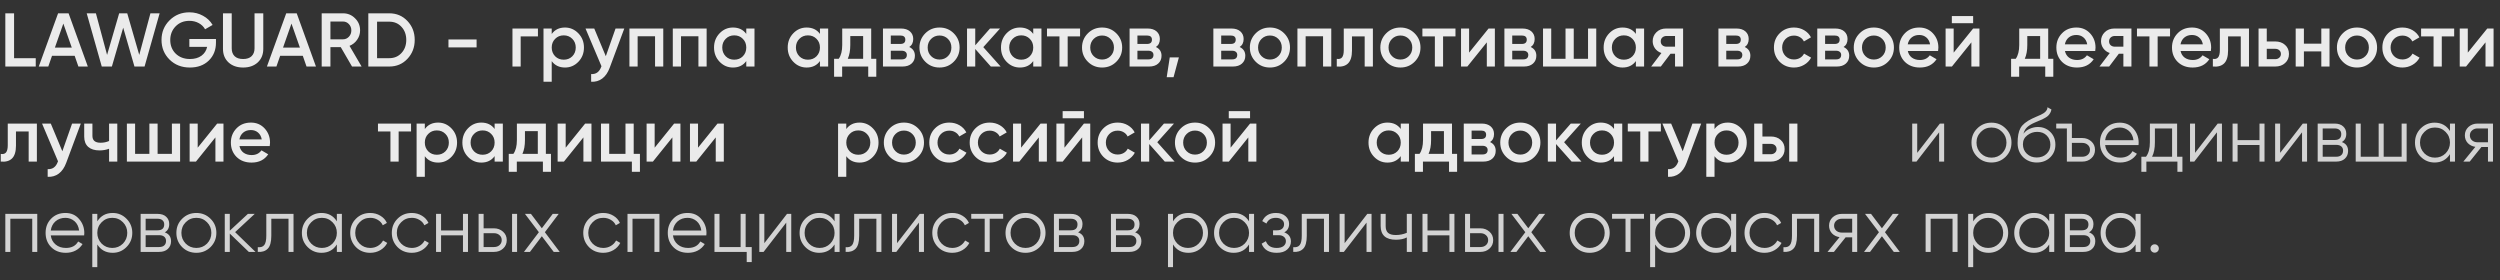
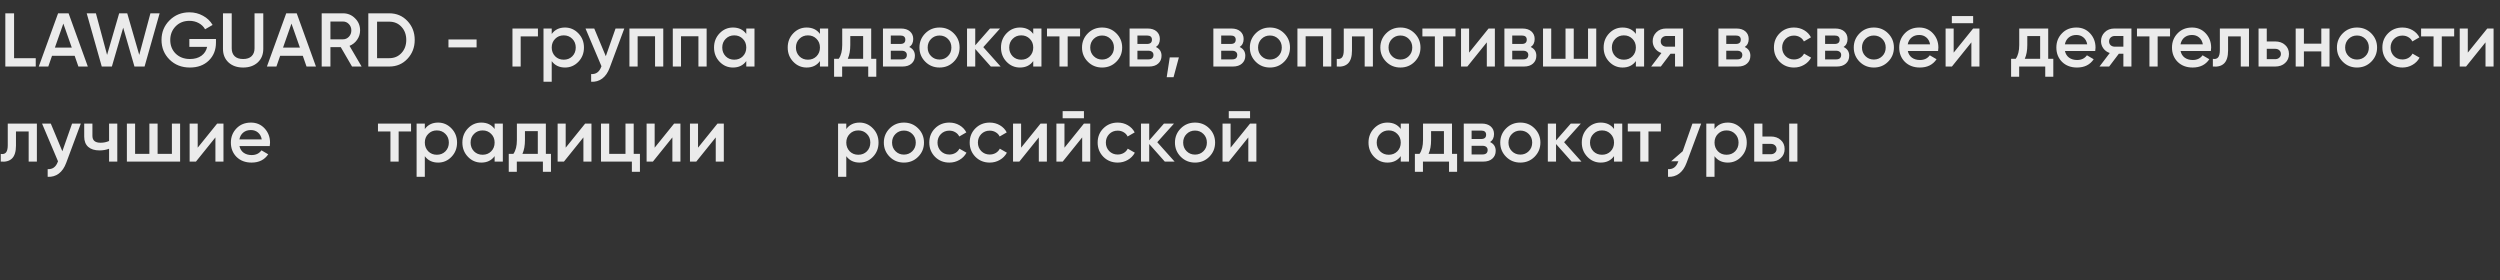
<svg xmlns="http://www.w3.org/2000/svg" width="526" height="59" viewBox="0 0 526 59" fill="none">
  <rect x="0" y="0" width="526" height="59" fill="#333333" stroke="none" />
  <g opacity="0.9">
-     <path d="M2.96 2.8V12.24H7.52V14H1.12V2.8H2.96ZM18.478 14H16.494L15.71 11.744H10.942L10.158 14H8.158L12.222 2.8H14.43L18.478 14ZM13.326 4.96L11.55 10.016H15.102L13.326 4.96ZM23.538 14H21.41L18.242 2.8H20.178L22.53 11.552L25.074 2.8H26.77L29.298 11.552L31.65 2.8H33.586L30.418 14H28.29L25.922 5.824L23.538 14ZM39.838 8.208H45.438V8.976C45.438 10.512 44.931 11.771 43.918 12.752C42.915 13.723 41.593 14.208 39.95 14.208C38.222 14.208 36.792 13.648 35.662 12.528C34.542 11.408 33.982 10.032 33.982 8.4C33.982 6.779 34.542 5.408 35.662 4.288C36.792 3.157 38.19 2.592 39.854 2.592C40.889 2.592 41.838 2.832 42.702 3.312C43.577 3.781 44.254 4.427 44.734 5.248L43.15 6.16C42.851 5.616 42.408 5.184 41.822 4.864C41.235 4.544 40.579 4.384 39.854 4.384C38.681 4.384 37.715 4.768 36.958 5.536C36.2 6.315 35.822 7.275 35.822 8.416C35.822 9.568 36.2 10.523 36.958 11.28C37.736 12.037 38.739 12.416 39.966 12.416C40.947 12.416 41.752 12.187 42.382 11.728C43.011 11.269 43.411 10.645 43.582 9.856H39.838V8.208ZM46.914 10.288V2.8H48.754V10.176C48.754 10.869 48.957 11.419 49.362 11.824C49.778 12.219 50.376 12.416 51.154 12.416C51.933 12.416 52.525 12.219 52.93 11.824C53.346 11.419 53.554 10.869 53.554 10.176V2.8H55.394V10.288C55.394 11.472 55 12.427 54.21 13.152C53.432 13.856 52.413 14.208 51.154 14.208C49.896 14.208 48.877 13.856 48.098 13.152C47.309 12.427 46.914 11.472 46.914 10.288ZM66.478 14H64.494L63.71 11.744H58.942L58.158 14H56.158L60.222 2.8H62.43L66.478 14ZM61.326 4.96L59.55 10.016H63.102L61.326 4.96ZM76.082 14H74.067L71.698 9.92H69.522V14H67.683V2.8H72.162C73.165 2.8 74.013 3.152 74.707 3.856C75.41 4.539 75.763 5.387 75.763 6.4C75.763 7.115 75.555 7.771 75.138 8.368C74.733 8.955 74.2 9.381 73.538 9.648L76.082 14ZM72.162 4.528H69.522V8.272H72.162C72.653 8.272 73.069 8.091 73.41 7.728C73.752 7.365 73.922 6.923 73.922 6.4C73.922 5.877 73.752 5.435 73.41 5.072C73.069 4.709 72.653 4.528 72.162 4.528ZM77.495 2.8H81.895C83.431 2.8 84.706 3.339 85.719 4.416C86.743 5.493 87.255 6.821 87.255 8.4C87.255 9.968 86.743 11.296 85.719 12.384C84.706 13.461 83.431 14 81.895 14H77.495V2.8ZM79.335 12.24H81.895C82.951 12.24 83.81 11.877 84.471 11.152C85.143 10.427 85.479 9.509 85.479 8.4C85.479 7.291 85.143 6.373 84.471 5.648C83.81 4.923 82.951 4.56 81.895 4.56H79.335V12.24ZM100.275 9.968H94.355V8.304H100.275V9.968ZM107.822 6H113.182V7.664H109.55V14H107.822V6ZM118.881 5.792C119.969 5.792 120.908 6.203 121.697 7.024C122.476 7.835 122.865 8.827 122.865 10C122.865 11.184 122.476 12.181 121.697 12.992C120.918 13.803 119.98 14.208 118.881 14.208C117.676 14.208 116.742 13.76 116.081 12.864V17.2H114.353V6H116.081V7.152C116.732 6.245 117.665 5.792 118.881 5.792ZM116.801 11.84C117.281 12.32 117.884 12.56 118.609 12.56C119.334 12.56 119.937 12.32 120.417 11.84C120.897 11.349 121.137 10.736 121.137 10C121.137 9.264 120.897 8.656 120.417 8.176C119.937 7.685 119.334 7.44 118.609 7.44C117.884 7.44 117.281 7.685 116.801 8.176C116.321 8.656 116.081 9.264 116.081 10C116.081 10.725 116.321 11.339 116.801 11.84ZM127.463 11.824L129.511 6H131.351L128.279 14.256C127.905 15.269 127.383 16.027 126.711 16.528C126.039 17.029 125.26 17.253 124.375 17.2V15.584C125.399 15.648 126.108 15.136 126.503 14.048L126.551 13.936L123.191 6H125.031L127.463 11.824ZM132.431 6H139.551V14H137.823V7.632H134.159V14H132.431V6ZM141.556 6H148.676V14H146.948V7.632H143.284V14H141.556V6ZM157.017 7.136V6H158.745V14H157.017V12.848C156.367 13.755 155.433 14.208 154.217 14.208C153.119 14.208 152.18 13.803 151.401 12.992C150.623 12.181 150.233 11.184 150.233 10C150.233 8.816 150.623 7.819 151.401 7.008C152.18 6.197 153.119 5.792 154.217 5.792C155.433 5.792 156.367 6.24 157.017 7.136ZM152.681 11.84C153.161 12.32 153.764 12.56 154.489 12.56C155.215 12.56 155.817 12.32 156.297 11.84C156.777 11.349 157.017 10.736 157.017 10C157.017 9.264 156.777 8.656 156.297 8.176C155.817 7.685 155.215 7.44 154.489 7.44C153.764 7.44 153.161 7.685 152.681 8.176C152.201 8.656 151.961 9.264 151.961 10C151.961 10.725 152.201 11.339 152.681 11.84ZM172.518 7.136V6H174.246V14H172.518V12.848C171.867 13.755 170.934 14.208 169.718 14.208C168.619 14.208 167.68 13.803 166.902 12.992C166.123 12.181 165.734 11.184 165.734 10C165.734 8.816 166.123 7.819 166.902 7.008C167.68 6.197 168.619 5.792 169.718 5.792C170.934 5.792 171.867 6.24 172.518 7.136ZM168.182 11.84C168.662 12.32 169.264 12.56 169.99 12.56C170.715 12.56 171.318 12.32 171.798 11.84C172.278 11.349 172.518 10.736 172.518 10C172.518 9.264 172.278 8.656 171.798 8.176C171.318 7.685 170.715 7.44 169.99 7.44C169.264 7.44 168.662 7.685 168.182 8.176C167.702 8.656 167.462 9.264 167.462 10C167.462 10.725 167.702 11.339 168.182 11.84ZM183.3 6V12.368H184.372V16.144H182.676V14H177.188V16.144H175.492V12.368H176.468C176.959 11.685 177.204 10.72 177.204 9.472V6H183.3ZM178.372 12.368H181.604V7.584H178.9V9.472C178.9 10.624 178.724 11.589 178.372 12.368ZM191.312 9.888C192.101 10.261 192.496 10.875 192.496 11.728C192.496 12.411 192.261 12.96 191.792 13.376C191.333 13.792 190.693 14 189.872 14H185.776V6H189.552C190.362 6 190.997 6.203 191.456 6.608C191.914 7.013 192.144 7.547 192.144 8.208C192.144 8.965 191.866 9.525 191.312 9.888ZM189.424 7.472H187.424V9.248H189.424C190.128 9.248 190.48 8.949 190.48 8.352C190.48 7.765 190.128 7.472 189.424 7.472ZM187.424 12.496H189.712C190.437 12.496 190.8 12.181 190.8 11.552C190.8 11.275 190.704 11.061 190.512 10.912C190.32 10.752 190.053 10.672 189.712 10.672H187.424V12.496ZM200.669 12.992C199.858 13.803 198.861 14.208 197.677 14.208C196.493 14.208 195.495 13.803 194.685 12.992C193.863 12.171 193.453 11.173 193.453 10C193.453 8.827 193.863 7.829 194.685 7.008C195.495 6.197 196.493 5.792 197.677 5.792C198.861 5.792 199.858 6.197 200.669 7.008C201.49 7.829 201.901 8.827 201.901 10C201.901 11.173 201.49 12.171 200.669 12.992ZM195.181 10C195.181 10.725 195.421 11.328 195.901 11.808C196.381 12.288 196.973 12.528 197.677 12.528C198.381 12.528 198.973 12.288 199.453 11.808C199.933 11.328 200.173 10.725 200.173 10C200.173 9.275 199.933 8.672 199.453 8.192C198.973 7.712 198.381 7.472 197.677 7.472C196.973 7.472 196.381 7.712 195.901 8.192C195.421 8.672 195.181 9.275 195.181 10ZM206.887 9.92L210.535 14H208.471L205.191 10.304V14H203.463V6H205.191V9.536L208.295 6H210.407L206.887 9.92ZM217.393 7.136V6H219.121V14H217.393V12.848C216.742 13.755 215.809 14.208 214.593 14.208C213.494 14.208 212.555 13.803 211.777 12.992C210.998 12.181 210.609 11.184 210.609 10C210.609 8.816 210.998 7.819 211.777 7.008C212.555 6.197 213.494 5.792 214.593 5.792C215.809 5.792 216.742 6.24 217.393 7.136ZM213.057 11.84C213.537 12.32 214.139 12.56 214.865 12.56C215.59 12.56 216.193 12.32 216.673 11.84C217.153 11.349 217.393 10.736 217.393 10C217.393 9.264 217.153 8.656 216.673 8.176C216.193 7.685 215.59 7.44 214.865 7.44C214.139 7.44 213.537 7.685 213.057 8.176C212.577 8.656 212.337 9.264 212.337 10C212.337 10.725 212.577 11.339 213.057 11.84ZM220.287 6H227.247V7.664H224.639V14H222.911V7.664H220.287V6ZM234.872 12.992C234.061 13.803 233.064 14.208 231.88 14.208C230.696 14.208 229.698 13.803 228.888 12.992C228.066 12.171 227.656 11.173 227.656 10C227.656 8.827 228.066 7.829 228.888 7.008C229.698 6.197 230.696 5.792 231.88 5.792C233.064 5.792 234.061 6.197 234.872 7.008C235.693 7.829 236.104 8.827 236.104 10C236.104 11.173 235.693 12.171 234.872 12.992ZM229.384 10C229.384 10.725 229.624 11.328 230.104 11.808C230.584 12.288 231.176 12.528 231.88 12.528C232.584 12.528 233.176 12.288 233.656 11.808C234.136 11.328 234.376 10.725 234.376 10C234.376 9.275 234.136 8.672 233.656 8.192C233.176 7.712 232.584 7.472 231.88 7.472C231.176 7.472 230.584 7.712 230.104 8.192C229.624 8.672 229.384 9.275 229.384 10ZM243.202 9.888C243.992 10.261 244.386 10.875 244.386 11.728C244.386 12.411 244.152 12.96 243.682 13.376C243.224 13.792 242.584 14 241.762 14H237.666V6H241.442C242.253 6 242.888 6.203 243.346 6.608C243.805 7.013 244.034 7.547 244.034 8.208C244.034 8.965 243.757 9.525 243.202 9.888ZM241.314 7.472H239.314V9.248H241.314C242.018 9.248 242.37 8.949 242.37 8.352C242.37 7.765 242.018 7.472 241.314 7.472ZM239.314 12.496H241.602C242.328 12.496 242.69 12.181 242.69 11.552C242.69 11.275 242.594 11.061 242.402 10.912C242.21 10.752 241.944 10.672 241.602 10.672H239.314V12.496ZM246.115 12.08H248.035L246.915 16.24H245.475L246.115 12.08ZM260.828 9.888C261.617 10.261 262.012 10.875 262.012 11.728C262.012 12.411 261.777 12.96 261.308 13.376C260.849 13.792 260.209 14 259.388 14H255.292V6H259.068C259.879 6 260.513 6.203 260.972 6.608C261.431 7.013 261.66 7.547 261.66 8.208C261.66 8.965 261.383 9.525 260.828 9.888ZM258.94 7.472H256.94V9.248H258.94C259.644 9.248 259.996 8.949 259.996 8.352C259.996 7.765 259.644 7.472 258.94 7.472ZM256.94 12.496H259.228C259.953 12.496 260.316 12.181 260.316 11.552C260.316 11.275 260.22 11.061 260.028 10.912C259.836 10.752 259.569 10.672 259.228 10.672H256.94V12.496ZM270.185 12.992C269.374 13.803 268.377 14.208 267.193 14.208C266.009 14.208 265.012 13.803 264.201 12.992C263.38 12.171 262.969 11.173 262.969 10C262.969 8.827 263.38 7.829 264.201 7.008C265.012 6.197 266.009 5.792 267.193 5.792C268.377 5.792 269.374 6.197 270.185 7.008C271.006 7.829 271.417 8.827 271.417 10C271.417 11.173 271.006 12.171 270.185 12.992ZM264.697 10C264.697 10.725 264.937 11.328 265.417 11.808C265.897 12.288 266.489 12.528 267.193 12.528C267.897 12.528 268.489 12.288 268.969 11.808C269.449 11.328 269.689 10.725 269.689 10C269.689 9.275 269.449 8.672 268.969 8.192C268.489 7.712 267.897 7.472 267.193 7.472C266.489 7.472 265.897 7.712 265.417 8.192C264.937 8.672 264.697 9.275 264.697 10ZM272.979 6H280.099V14H278.371V7.632H274.707V14H272.979V6ZM282.728 6H288.856V14H287.128V7.664H284.456V10.64C284.456 11.888 284.184 12.784 283.64 13.328C283.096 13.872 282.302 14.096 281.256 14V12.384C281.747 12.469 282.115 12.368 282.36 12.08C282.606 11.781 282.728 11.275 282.728 10.56V6ZM297.638 12.992C296.827 13.803 295.83 14.208 294.646 14.208C293.462 14.208 292.465 13.803 291.654 12.992C290.833 12.171 290.422 11.173 290.422 10C290.422 8.827 290.833 7.829 291.654 7.008C292.465 6.197 293.462 5.792 294.646 5.792C295.83 5.792 296.827 6.197 297.638 7.008C298.459 7.829 298.87 8.827 298.87 10C298.87 11.173 298.459 12.171 297.638 12.992ZM292.15 10C292.15 10.725 292.39 11.328 292.87 11.808C293.35 12.288 293.942 12.528 294.646 12.528C295.35 12.528 295.942 12.288 296.422 11.808C296.902 11.328 297.142 10.725 297.142 10C297.142 9.275 296.902 8.672 296.422 8.192C295.942 7.712 295.35 7.472 294.646 7.472C293.942 7.472 293.35 7.712 292.87 8.192C292.39 8.672 292.15 9.275 292.15 10ZM299.272 6H306.232V7.664H303.624V14H301.896V7.664H299.272V6ZM309.097 11.072L313.193 6H314.521V14H312.825V8.912L308.729 14H307.401V6H309.097V11.072ZM322.062 9.888C322.852 10.261 323.246 10.875 323.246 11.728C323.246 12.411 323.012 12.96 322.542 13.376C322.084 13.792 321.444 14 320.622 14H316.526V6H320.302C321.113 6 321.748 6.203 322.206 6.608C322.665 7.013 322.894 7.547 322.894 8.208C322.894 8.965 322.617 9.525 322.062 9.888ZM320.174 7.472H318.174V9.248H320.174C320.878 9.248 321.23 8.949 321.23 8.352C321.23 7.765 320.878 7.472 320.174 7.472ZM318.174 12.496H320.462C321.188 12.496 321.55 12.181 321.55 11.552C321.55 11.275 321.454 11.061 321.262 10.912C321.07 10.752 320.804 10.672 320.462 10.672H318.174V12.496ZM334.123 12.368V6H335.851V14H324.651V6H326.379V12.368H329.387V6H331.115V12.368H334.123ZM344.19 7.136V6H345.918V14H344.19V12.848C343.54 13.755 342.606 14.208 341.39 14.208C340.292 14.208 339.353 13.803 338.574 12.992C337.796 12.181 337.406 11.184 337.406 10C337.406 8.816 337.796 7.819 338.574 7.008C339.353 6.197 340.292 5.792 341.39 5.792C342.606 5.792 343.54 6.24 344.19 7.136ZM339.854 11.84C340.334 12.32 340.937 12.56 341.662 12.56C342.388 12.56 342.99 12.32 343.47 11.84C343.95 11.349 344.19 10.736 344.19 10C344.19 9.264 343.95 8.656 343.47 8.176C342.99 7.685 342.388 7.44 341.662 7.44C340.937 7.44 340.334 7.685 339.854 8.176C339.374 8.656 339.134 9.264 339.134 10C339.134 10.725 339.374 11.339 339.854 11.84ZM350.556 6H354.124V14H352.428V11.312H351.468L349.436 14H347.404L349.564 11.152C349.01 10.971 348.562 10.651 348.22 10.192C347.89 9.733 347.724 9.221 347.724 8.656C347.724 7.92 347.986 7.296 348.508 6.784C349.031 6.261 349.714 6 350.556 6ZM350.652 9.824H352.428V7.568H350.652C350.29 7.568 349.991 7.675 349.756 7.888C349.532 8.091 349.42 8.363 349.42 8.704C349.42 9.045 349.532 9.317 349.756 9.52C349.991 9.723 350.29 9.824 350.652 9.824ZM367.094 9.888C367.883 10.261 368.278 10.875 368.278 11.728C368.278 12.411 368.043 12.96 367.574 13.376C367.115 13.792 366.475 14 365.654 14H361.558V6H365.334C366.145 6 366.779 6.203 367.238 6.608C367.697 7.013 367.926 7.547 367.926 8.208C367.926 8.965 367.649 9.525 367.094 9.888ZM365.206 7.472H363.206V9.248H365.206C365.91 9.248 366.262 8.949 366.262 8.352C366.262 7.765 365.91 7.472 365.206 7.472ZM363.206 12.496H365.494C366.219 12.496 366.582 12.181 366.582 11.552C366.582 11.275 366.486 11.061 366.294 10.912C366.102 10.752 365.835 10.672 365.494 10.672H363.206V12.496ZM377.459 14.208C376.254 14.208 375.246 13.803 374.435 12.992C373.635 12.171 373.235 11.173 373.235 10C373.235 8.805 373.635 7.808 374.435 7.008C375.246 6.197 376.254 5.792 377.459 5.792C378.238 5.792 378.947 5.979 379.587 6.352C380.227 6.725 380.707 7.227 381.027 7.856L379.539 8.72C379.358 8.336 379.08 8.037 378.707 7.824C378.344 7.6 377.923 7.488 377.443 7.488C376.739 7.488 376.147 7.728 375.667 8.208C375.198 8.699 374.963 9.296 374.963 10C374.963 10.704 375.198 11.301 375.667 11.792C376.147 12.272 376.739 12.512 377.443 12.512C377.912 12.512 378.334 12.405 378.707 12.192C379.091 11.968 379.379 11.664 379.571 11.28L381.059 12.128C380.718 12.768 380.222 13.275 379.571 13.648C378.931 14.021 378.227 14.208 377.459 14.208ZM387.891 9.888C388.68 10.261 389.075 10.875 389.075 11.728C389.075 12.411 388.84 12.96 388.371 13.376C387.912 13.792 387.272 14 386.451 14H382.355V6H386.131C386.942 6 387.576 6.203 388.035 6.608C388.494 7.013 388.723 7.547 388.723 8.208C388.723 8.965 388.446 9.525 387.891 9.888ZM386.003 7.472H384.003V9.248H386.003C386.707 9.248 387.059 8.949 387.059 8.352C387.059 7.765 386.707 7.472 386.003 7.472ZM384.003 12.496H386.291C387.016 12.496 387.379 12.181 387.379 11.552C387.379 11.275 387.283 11.061 387.091 10.912C386.899 10.752 386.632 10.672 386.291 10.672H384.003V12.496ZM397.248 12.992C396.437 13.803 395.44 14.208 394.256 14.208C393.072 14.208 392.075 13.803 391.264 12.992C390.443 12.171 390.032 11.173 390.032 10C390.032 8.827 390.443 7.829 391.264 7.008C392.075 6.197 393.072 5.792 394.256 5.792C395.44 5.792 396.437 6.197 397.248 7.008C398.069 7.829 398.48 8.827 398.48 10C398.48 11.173 398.069 12.171 397.248 12.992ZM391.76 10C391.76 10.725 392 11.328 392.48 11.808C392.96 12.288 393.552 12.528 394.256 12.528C394.96 12.528 395.552 12.288 396.032 11.808C396.512 11.328 396.752 10.725 396.752 10C396.752 9.275 396.512 8.672 396.032 8.192C395.552 7.712 394.96 7.472 394.256 7.472C393.552 7.472 392.96 7.712 392.48 8.192C392 8.672 391.76 9.275 391.76 10ZM407.771 10.736H401.403C401.531 11.333 401.819 11.797 402.267 12.128C402.725 12.459 403.291 12.624 403.963 12.624C404.869 12.624 405.557 12.293 406.027 11.632L407.451 12.464C406.672 13.627 405.504 14.208 403.947 14.208C402.656 14.208 401.605 13.813 400.795 13.024C399.995 12.224 399.595 11.216 399.595 10C399.595 8.816 399.989 7.819 400.779 7.008C401.557 6.197 402.571 5.792 403.819 5.792C404.981 5.792 405.941 6.203 406.699 7.024C407.456 7.845 407.835 8.843 407.835 10.016C407.835 10.229 407.813 10.469 407.771 10.736ZM401.387 9.328H406.091C405.973 8.699 405.707 8.213 405.291 7.872C404.885 7.531 404.389 7.36 403.803 7.36C403.163 7.36 402.629 7.536 402.203 7.888C401.776 8.24 401.504 8.72 401.387 9.328ZM415.147 4.88H410.667V3.376H415.147V4.88ZM411.051 11.072L415.147 6H416.475V14H414.779V8.912L410.683 14H409.355V6H411.051V11.072ZM430.943 6V12.368H432.015V16.144H430.319V14H424.831V16.144H423.135V12.368H424.111C424.601 11.685 424.847 10.72 424.847 9.472V6H430.943ZM426.015 12.368H429.247V7.584H426.543V9.472C426.543 10.624 426.367 11.589 426.015 12.368ZM440.834 10.736H434.466C434.594 11.333 434.882 11.797 435.33 12.128C435.788 12.459 436.354 12.624 437.026 12.624C437.932 12.624 438.62 12.293 439.09 11.632L440.514 12.464C439.735 13.627 438.567 14.208 437.01 14.208C435.719 14.208 434.668 13.813 433.858 13.024C433.058 12.224 432.658 11.216 432.658 10C432.658 8.816 433.052 7.819 433.842 7.008C434.62 6.197 435.634 5.792 436.882 5.792C438.044 5.792 439.004 6.203 439.762 7.024C440.519 7.845 440.898 8.843 440.898 10.016C440.898 10.229 440.876 10.469 440.834 10.736ZM434.45 9.328H439.154C439.036 8.699 438.77 8.213 438.354 7.872C437.948 7.531 437.452 7.36 436.866 7.36C436.226 7.36 435.692 7.536 435.266 7.888C434.839 8.24 434.567 8.72 434.45 9.328ZM444.886 6H448.454V14H446.758V11.312H445.798L443.766 14H441.734L443.894 11.152C443.339 10.971 442.891 10.651 442.55 10.192C442.219 9.733 442.054 9.221 442.054 8.656C442.054 7.92 442.315 7.296 442.838 6.784C443.361 6.261 444.043 6 444.886 6ZM444.982 9.824H446.758V7.568H444.982C444.619 7.568 444.321 7.675 444.086 7.888C443.862 8.091 443.75 8.363 443.75 8.704C443.75 9.045 443.862 9.317 444.086 9.52C444.321 9.723 444.619 9.824 444.982 9.824ZM449.617 6H456.577V7.664H453.969V14H452.241V7.664H449.617V6ZM465.162 10.736H458.794C458.922 11.333 459.21 11.797 459.658 12.128C460.116 12.459 460.682 12.624 461.354 12.624C462.26 12.624 462.948 12.293 463.418 11.632L464.842 12.464C464.063 13.627 462.895 14.208 461.338 14.208C460.047 14.208 458.996 13.813 458.186 13.024C457.386 12.224 456.986 11.216 456.986 10C456.986 8.816 457.38 7.819 458.17 7.008C458.948 6.197 459.962 5.792 461.21 5.792C462.372 5.792 463.332 6.203 464.09 7.024C464.847 7.845 465.226 8.843 465.226 10.016C465.226 10.229 465.204 10.469 465.162 10.736ZM458.778 9.328H463.482C463.364 8.699 463.098 8.213 462.682 7.872C462.276 7.531 461.78 7.36 461.194 7.36C460.554 7.36 460.02 7.536 459.594 7.888C459.167 8.24 458.895 8.72 458.778 9.328ZM467.058 6H473.186V14H471.458V7.664H468.786V10.64C468.786 11.888 468.514 12.784 467.97 13.328C467.426 13.872 466.631 14.096 465.586 14V12.384C466.076 12.469 466.444 12.368 466.69 12.08C466.935 11.781 467.058 11.275 467.058 10.56V6ZM476.927 8.72H478.687C479.551 8.72 480.25 8.965 480.783 9.456C481.327 9.936 481.599 10.571 481.599 11.36C481.599 12.139 481.327 12.773 480.783 13.264C480.25 13.755 479.551 14 478.687 14H475.199V6H476.927V8.72ZM476.927 12.448H478.703C479.045 12.448 479.327 12.347 479.551 12.144C479.786 11.941 479.903 11.68 479.903 11.36C479.903 11.04 479.791 10.779 479.567 10.576C479.343 10.373 479.055 10.272 478.703 10.272H476.927V12.448ZM488.404 9.184V6H490.132V14H488.404V10.816H484.74V14H483.012V6H484.74V9.184H488.404ZM498.905 12.992C498.094 13.803 497.097 14.208 495.913 14.208C494.729 14.208 493.732 13.803 492.921 12.992C492.1 12.171 491.689 11.173 491.689 10C491.689 8.827 492.1 7.829 492.921 7.008C493.732 6.197 494.729 5.792 495.913 5.792C497.097 5.792 498.094 6.197 498.905 7.008C499.726 7.829 500.137 8.827 500.137 10C500.137 11.173 499.726 12.171 498.905 12.992ZM493.417 10C493.417 10.725 493.657 11.328 494.137 11.808C494.617 12.288 495.209 12.528 495.913 12.528C496.617 12.528 497.209 12.288 497.689 11.808C498.169 11.328 498.409 10.725 498.409 10C498.409 9.275 498.169 8.672 497.689 8.192C497.209 7.712 496.617 7.472 495.913 7.472C495.209 7.472 494.617 7.712 494.137 8.192C493.657 8.672 493.417 9.275 493.417 10ZM505.475 14.208C504.27 14.208 503.262 13.803 502.451 12.992C501.651 12.171 501.251 11.173 501.251 10C501.251 8.805 501.651 7.808 502.451 7.008C503.262 6.197 504.27 5.792 505.475 5.792C506.254 5.792 506.963 5.979 507.603 6.352C508.243 6.725 508.723 7.227 509.043 7.856L507.555 8.72C507.374 8.336 507.097 8.037 506.723 7.824C506.361 7.6 505.939 7.488 505.459 7.488C504.755 7.488 504.163 7.728 503.683 8.208C503.214 8.699 502.979 9.296 502.979 10C502.979 10.704 503.214 11.301 503.683 11.792C504.163 12.272 504.755 12.512 505.459 12.512C505.929 12.512 506.35 12.405 506.723 12.192C507.107 11.968 507.395 11.664 507.587 11.28L509.075 12.128C508.734 12.768 508.238 13.275 507.587 13.648C506.947 14.021 506.243 14.208 505.475 14.208ZM509.398 6H516.358V7.664H513.75V14H512.022V7.664H509.398V6ZM519.224 11.072L523.32 6H524.648V14H522.952V8.912L518.856 14H517.528V6H519.224V11.072ZM1.632 26H7.76V34H6.032V27.664H3.36V30.64C3.36 31.888 3.088 32.784 2.544 33.328C2 33.872 1.205 34.096 0.16 34V32.384C0.651 32.469 1.019 32.368 1.264 32.08C1.509 31.781 1.632 31.275 1.632 30.56V26ZM13.118 31.824L15.166 26H17.006L13.934 34.256C13.56 35.269 13.038 36.027 12.366 36.528C11.694 37.029 10.915 37.253 10.03 37.2V35.584C11.054 35.648 11.763 35.136 12.158 34.048L12.206 33.936L8.846 26H10.686L13.118 31.824ZM22.95 29.664V26H24.678V34H22.95V31.296C22.321 31.531 21.649 31.648 20.934 31.648C19.921 31.648 19.131 31.403 18.566 30.912C18.001 30.411 17.718 29.691 17.718 28.752V26H19.446V28.592C19.446 29.552 20.017 30.032 21.158 30.032C21.809 30.032 22.406 29.909 22.95 29.664ZM36.167 32.368V26H37.895V34H26.695V26H28.424V32.368H31.431V26H33.16V32.368H36.167ZM41.595 31.072L45.691 26H47.019V34H45.323V28.912L41.227 34H39.899V26H41.595V31.072ZM56.752 30.736H50.384C50.512 31.333 50.8 31.797 51.248 32.128C51.706 32.459 52.272 32.624 52.944 32.624C53.85 32.624 54.538 32.293 55.008 31.632L56.432 32.464C55.653 33.627 54.485 34.208 52.928 34.208C51.637 34.208 50.586 33.813 49.776 33.024C48.976 32.224 48.576 31.216 48.576 30C48.576 28.816 48.97 27.819 49.76 27.008C50.538 26.197 51.552 25.792 52.8 25.792C53.962 25.792 54.922 26.203 55.68 27.024C56.437 27.845 56.816 28.843 56.816 30.016C56.816 30.229 56.794 30.469 56.752 30.736ZM50.368 29.328H55.072C54.954 28.699 54.688 28.213 54.272 27.872C53.866 27.531 53.37 27.36 52.784 27.36C52.144 27.36 51.61 27.536 51.184 27.888C50.757 28.24 50.485 28.72 50.368 29.328ZM79.524 26H86.484V27.664H83.876V34H82.148V27.664H79.524V26ZM92.181 25.792C93.269 25.792 94.208 26.203 94.998 27.024C95.776 27.835 96.165 28.827 96.165 30C96.165 31.184 95.776 32.181 94.998 32.992C94.219 33.803 93.28 34.208 92.181 34.208C90.976 34.208 90.043 33.76 89.382 32.864V37.2H87.653V26H89.382V27.152C90.032 26.245 90.966 25.792 92.181 25.792ZM90.102 31.84C90.582 32.32 91.184 32.56 91.909 32.56C92.635 32.56 93.237 32.32 93.718 31.84C94.198 31.349 94.438 30.736 94.438 30C94.438 29.264 94.198 28.656 93.718 28.176C93.237 27.685 92.635 27.44 91.909 27.44C91.184 27.44 90.582 27.685 90.102 28.176C89.621 28.656 89.382 29.264 89.382 30C89.382 30.725 89.621 31.339 90.102 31.84ZM104.068 27.136V26H105.796V34H104.068V32.848C103.417 33.755 102.484 34.208 101.268 34.208C100.169 34.208 99.23 33.803 98.452 32.992C97.673 32.181 97.284 31.184 97.284 30C97.284 28.816 97.673 27.819 98.452 27.008C99.23 26.197 100.169 25.792 101.268 25.792C102.484 25.792 103.417 26.24 104.068 27.136ZM99.732 31.84C100.212 32.32 100.814 32.56 101.54 32.56C102.265 32.56 102.868 32.32 103.348 31.84C103.828 31.349 104.068 30.736 104.068 30C104.068 29.264 103.828 28.656 103.348 28.176C102.868 27.685 102.265 27.44 101.54 27.44C100.814 27.44 100.212 27.685 99.732 28.176C99.252 28.656 99.012 29.264 99.012 30C99.012 30.725 99.252 31.339 99.732 31.84ZM114.85 26V32.368H115.922V36.144H114.226V34H108.738V36.144H107.042V32.368H108.018C108.508 31.685 108.754 30.72 108.754 29.472V26H114.85ZM109.922 32.368H113.154V27.584H110.45V29.472C110.45 30.624 110.274 31.589 109.922 32.368ZM119.021 31.072L123.117 26H124.445V34H122.749V28.912L118.653 34H117.325V26H119.021V31.072ZM133.33 26V32.368H134.642V36.144H132.946V34H126.45V26H128.178V32.368H131.602V26H133.33ZM137.74 31.072L141.836 26H143.164V34H141.468V28.912L137.372 34H136.044V26H137.74V31.072ZM146.865 31.072L150.961 26H152.289V34H150.593V28.912L146.497 34H145.169V26H146.865V31.072ZM180.858 25.792C181.946 25.792 182.885 26.203 183.674 27.024C184.453 27.835 184.842 28.827 184.842 30C184.842 31.184 184.453 32.181 183.674 32.992C182.896 33.803 181.957 34.208 180.858 34.208C179.653 34.208 178.72 33.76 178.058 32.864V37.2H176.33V26H178.058V27.152C178.709 26.245 179.642 25.792 180.858 25.792ZM178.778 31.84C179.258 32.32 179.861 32.56 180.586 32.56C181.312 32.56 181.914 32.32 182.394 31.84C182.874 31.349 183.114 30.736 183.114 30C183.114 29.264 182.874 28.656 182.394 28.176C181.914 27.685 181.312 27.44 180.586 27.44C179.861 27.44 179.258 27.685 178.778 28.176C178.298 28.656 178.058 29.264 178.058 30C178.058 30.725 178.298 31.339 178.778 31.84ZM193.176 32.992C192.366 33.803 191.368 34.208 190.184 34.208C189 34.208 188.003 33.803 187.192 32.992C186.371 32.171 185.96 31.173 185.96 30C185.96 28.827 186.371 27.829 187.192 27.008C188.003 26.197 189 25.792 190.184 25.792C191.368 25.792 192.366 26.197 193.176 27.008C193.998 27.829 194.408 28.827 194.408 30C194.408 31.173 193.998 32.171 193.176 32.992ZM187.688 30C187.688 30.725 187.928 31.328 188.408 31.808C188.888 32.288 189.48 32.528 190.184 32.528C190.888 32.528 191.48 32.288 191.96 31.808C192.44 31.328 192.68 30.725 192.68 30C192.68 29.275 192.44 28.672 191.96 28.192C191.48 27.712 190.888 27.472 190.184 27.472C189.48 27.472 188.888 27.712 188.408 28.192C187.928 28.672 187.688 29.275 187.688 30ZM199.747 34.208C198.542 34.208 197.534 33.803 196.723 32.992C195.923 32.171 195.523 31.173 195.523 30C195.523 28.805 195.923 27.808 196.723 27.008C197.534 26.197 198.542 25.792 199.747 25.792C200.526 25.792 201.235 25.979 201.875 26.352C202.515 26.725 202.995 27.227 203.315 27.856L201.827 28.72C201.646 28.336 201.368 28.037 200.995 27.824C200.632 27.6 200.211 27.488 199.731 27.488C199.027 27.488 198.435 27.728 197.955 28.208C197.486 28.699 197.251 29.296 197.251 30C197.251 30.704 197.486 31.301 197.955 31.792C198.435 32.272 199.027 32.512 199.731 32.512C200.2 32.512 200.622 32.405 200.995 32.192C201.379 31.968 201.667 31.664 201.859 31.28L203.347 32.128C203.006 32.768 202.51 33.275 201.859 33.648C201.219 34.021 200.515 34.208 199.747 34.208ZM208.247 34.208C207.042 34.208 206.034 33.803 205.223 32.992C204.423 32.171 204.023 31.173 204.023 30C204.023 28.805 204.423 27.808 205.223 27.008C206.034 26.197 207.042 25.792 208.247 25.792C209.026 25.792 209.735 25.979 210.375 26.352C211.015 26.725 211.495 27.227 211.815 27.856L210.327 28.72C210.146 28.336 209.868 28.037 209.495 27.824C209.132 27.6 208.711 27.488 208.231 27.488C207.527 27.488 206.935 27.728 206.455 28.208C205.986 28.699 205.751 29.296 205.751 30C205.751 30.704 205.986 31.301 206.455 31.792C206.935 32.272 207.527 32.512 208.231 32.512C208.7 32.512 209.122 32.405 209.495 32.192C209.879 31.968 210.167 31.664 210.359 31.28L211.847 32.128C211.506 32.768 211.01 33.275 210.359 33.648C209.719 34.021 209.015 34.208 208.247 34.208ZM214.839 31.072L218.935 26H220.263V34H218.567V28.912L214.471 34H213.143V26H214.839V31.072ZM228.06 24.88H223.58V23.376H228.06V24.88ZM223.964 31.072L228.06 26H229.388V34H227.692V28.912L223.596 34H222.268V26H223.964V31.072ZM235.169 34.208C233.963 34.208 232.955 33.803 232.145 32.992C231.345 32.171 230.945 31.173 230.945 30C230.945 28.805 231.345 27.808 232.145 27.008C232.955 26.197 233.963 25.792 235.169 25.792C235.947 25.792 236.657 25.979 237.297 26.352C237.937 26.725 238.417 27.227 238.737 27.856L237.249 28.72C237.067 28.336 236.79 28.037 236.417 27.824C236.054 27.6 235.633 27.488 235.153 27.488C234.449 27.488 233.857 27.728 233.377 28.208C232.907 28.699 232.673 29.296 232.673 30C232.673 30.704 232.907 31.301 233.377 31.792C233.857 32.272 234.449 32.512 235.153 32.512C235.622 32.512 236.043 32.405 236.417 32.192C236.801 31.968 237.089 31.664 237.281 31.28L238.769 32.128C238.427 32.768 237.931 33.275 237.281 33.648C236.641 34.021 235.937 34.208 235.169 34.208ZM243.489 29.92L247.137 34H245.073L241.793 30.304V34H240.065V26H241.793V29.536L244.897 26H247.009L243.489 29.92ZM254.426 32.992C253.616 33.803 252.618 34.208 251.434 34.208C250.25 34.208 249.253 33.803 248.442 32.992C247.621 32.171 247.21 31.173 247.21 30C247.21 28.827 247.621 27.829 248.442 27.008C249.253 26.197 250.25 25.792 251.434 25.792C252.618 25.792 253.616 26.197 254.426 27.008C255.248 27.829 255.658 28.827 255.658 30C255.658 31.173 255.248 32.171 254.426 32.992ZM248.938 30C248.938 30.725 249.178 31.328 249.658 31.808C250.138 32.288 250.73 32.528 251.434 32.528C252.138 32.528 252.73 32.288 253.21 31.808C253.69 31.328 253.93 30.725 253.93 30C253.93 29.275 253.69 28.672 253.21 28.192C252.73 27.712 252.138 27.472 251.434 27.472C250.73 27.472 250.138 27.712 249.658 28.192C249.178 28.672 248.938 29.275 248.938 30ZM263.013 24.88H258.533V23.376H263.013V24.88ZM258.917 31.072L263.013 26H264.341V34H262.645V28.912L258.549 34H257.221V26H258.917V31.072ZM294.718 27.136V26H296.446V34H294.718V32.848C294.067 33.755 293.134 34.208 291.918 34.208C290.819 34.208 289.881 33.803 289.102 32.992C288.323 32.181 287.934 31.184 287.934 30C287.934 28.816 288.323 27.819 289.102 27.008C289.881 26.197 290.819 25.792 291.918 25.792C293.134 25.792 294.067 26.24 294.718 27.136ZM290.382 31.84C290.862 32.32 291.465 32.56 292.19 32.56C292.915 32.56 293.518 32.32 293.998 31.84C294.478 31.349 294.718 30.736 294.718 30C294.718 29.264 294.478 28.656 293.998 28.176C293.518 27.685 292.915 27.44 292.19 27.44C291.465 27.44 290.862 27.685 290.382 28.176C289.902 28.656 289.662 29.264 289.662 30C289.662 30.725 289.902 31.339 290.382 31.84ZM305.5 26V32.368H306.572V36.144H304.876V34H299.388V36.144H297.692V32.368H298.668C299.159 31.685 299.404 30.72 299.404 29.472V26H305.5ZM300.572 32.368H303.804V27.584H301.1V29.472C301.1 30.624 300.924 31.589 300.572 32.368ZM313.512 29.888C314.301 30.261 314.696 30.875 314.696 31.728C314.696 32.411 314.461 32.96 313.992 33.376C313.533 33.792 312.893 34 312.072 34H307.976V26H311.752C312.562 26 313.197 26.203 313.656 26.608C314.114 27.013 314.344 27.547 314.344 28.208C314.344 28.965 314.066 29.525 313.512 29.888ZM311.624 27.472H309.624V29.248H311.624C312.328 29.248 312.68 28.949 312.68 28.352C312.68 27.765 312.328 27.472 311.624 27.472ZM309.624 32.496H311.912C312.637 32.496 313 32.181 313 31.552C313 31.275 312.904 31.061 312.712 30.912C312.52 30.752 312.253 30.672 311.912 30.672H309.624V32.496ZM322.869 32.992C322.058 33.803 321.061 34.208 319.877 34.208C318.693 34.208 317.695 33.803 316.885 32.992C316.063 32.171 315.653 31.173 315.653 30C315.653 28.827 316.063 27.829 316.885 27.008C317.695 26.197 318.693 25.792 319.877 25.792C321.061 25.792 322.058 26.197 322.869 27.008C323.69 27.829 324.101 28.827 324.101 30C324.101 31.173 323.69 32.171 322.869 32.992ZM317.381 30C317.381 30.725 317.621 31.328 318.101 31.808C318.581 32.288 319.173 32.528 319.877 32.528C320.581 32.528 321.173 32.288 321.653 31.808C322.133 31.328 322.373 30.725 322.373 30C322.373 29.275 322.133 28.672 321.653 28.192C321.173 27.712 320.581 27.472 319.877 27.472C319.173 27.472 318.581 27.712 318.101 28.192C317.621 28.672 317.381 29.275 317.381 30ZM329.087 29.92L332.735 34H330.671L327.391 30.304V34H325.663V26H327.391V29.536L330.495 26H332.607L329.087 29.92ZM339.593 27.136V26H341.321V34H339.593V32.848C338.942 33.755 338.009 34.208 336.793 34.208C335.694 34.208 334.756 33.803 333.977 32.992C333.198 32.181 332.809 31.184 332.809 30C332.809 28.816 333.198 27.819 333.977 27.008C334.756 26.197 335.694 25.792 336.793 25.792C338.009 25.792 338.942 26.24 339.593 27.136ZM335.257 31.84C335.737 32.32 336.34 32.56 337.065 32.56C337.79 32.56 338.393 32.32 338.873 31.84C339.353 31.349 339.593 30.736 339.593 30C339.593 29.264 339.353 28.656 338.873 28.176C338.393 27.685 337.79 27.44 337.065 27.44C336.34 27.44 335.737 27.685 335.257 28.176C334.777 28.656 334.537 29.264 334.537 30C334.537 30.725 334.777 31.339 335.257 31.84ZM342.487 26H349.447V27.664H346.839V34H345.111V27.664H342.487V26ZM354.039 31.824L356.087 26H357.927L354.855 34.256C354.481 35.269 353.959 36.027 353.287 36.528C352.615 37.029 351.836 37.253 350.951 37.2V35.584C351.975 35.648 352.684 35.136 353.079 34.048L353.127 33.936L349.767 26H351.607L354.039 31.824ZM363.535 25.792C364.623 25.792 365.562 26.203 366.351 27.024C367.13 27.835 367.519 28.827 367.519 30C367.519 31.184 367.13 32.181 366.351 32.992C365.572 33.803 364.634 34.208 363.535 34.208C362.33 34.208 361.396 33.76 360.735 32.864V37.2H359.007V26H360.735V27.152C361.386 26.245 362.319 25.792 363.535 25.792ZM361.455 31.84C361.935 32.32 362.538 32.56 363.263 32.56C363.988 32.56 364.591 32.32 365.071 31.84C365.551 31.349 365.791 30.736 365.791 30C365.791 29.264 365.551 28.656 365.071 28.176C364.591 27.685 363.988 27.44 363.263 27.44C362.538 27.44 361.935 27.685 361.455 28.176C360.975 28.656 360.735 29.264 360.735 30C360.735 30.725 360.975 31.339 361.455 31.84ZM370.813 28.72H372.573C373.437 28.72 374.136 28.965 374.669 29.456C375.213 29.936 375.485 30.571 375.485 31.36C375.485 32.139 375.213 32.773 374.669 33.264C374.136 33.755 373.437 34 372.573 34H369.085V26H370.813V28.72ZM376.445 34V26H378.173V34H376.445ZM370.813 32.448H372.589C372.93 32.448 373.213 32.347 373.437 32.144C373.672 31.941 373.789 31.68 373.789 31.36C373.789 31.04 373.677 30.779 373.453 30.576C373.229 30.373 372.941 30.272 372.589 30.272H370.813V32.448Z" fill="white" />
-     <path d="M403.383 32.16L408.151 26H409.047V34H407.991V27.84L403.223 34H402.327V26H403.383V32.16ZM421.984 32.992C421.163 33.792 420.171 34.192 419.008 34.192C417.824 34.192 416.827 33.792 416.016 32.992C415.205 32.181 414.8 31.184 414.8 30C414.8 28.816 415.205 27.824 416.016 27.024C416.827 26.213 417.824 25.808 419.008 25.808C420.181 25.808 421.173 26.213 421.984 27.024C422.805 27.824 423.216 28.816 423.216 30C423.216 31.173 422.805 32.171 421.984 32.992ZM416.768 32.256C417.376 32.864 418.123 33.168 419.008 33.168C419.893 33.168 420.64 32.864 421.248 32.256C421.856 31.627 422.16 30.875 422.16 30C422.16 29.115 421.856 28.368 421.248 27.76C420.64 27.141 419.893 26.832 419.008 26.832C418.123 26.832 417.376 27.141 416.768 27.76C416.16 28.368 415.856 29.115 415.856 30C415.856 30.875 416.16 31.627 416.768 32.256ZM428.535 34.192C427.394 34.192 426.434 33.813 425.655 33.056C424.887 32.288 424.503 31.296 424.503 30.08C424.503 28.715 424.706 27.669 425.111 26.944C425.517 26.208 426.338 25.541 427.575 24.944C427.97 24.763 428.279 24.624 428.503 24.528C428.877 24.379 429.17 24.251 429.383 24.144C430.311 23.717 430.781 23.189 430.791 22.56L431.623 23.04C431.57 23.307 431.485 23.547 431.367 23.76C431.229 23.995 431.09 24.181 430.951 24.32C430.823 24.459 430.621 24.608 430.343 24.768C430.162 24.875 429.943 24.992 429.687 25.12L428.887 25.456L428.135 25.776C427.399 26.096 426.85 26.432 426.487 26.784C426.135 27.125 425.885 27.573 425.735 28.128C426.077 27.669 426.525 27.323 427.079 27.088C427.634 26.843 428.194 26.72 428.759 26.72C429.826 26.72 430.706 27.072 431.399 27.776C432.103 28.469 432.455 29.36 432.455 30.448C432.455 31.525 432.082 32.421 431.335 33.136C430.599 33.84 429.666 34.192 428.535 34.192ZM426.455 32.352C427.01 32.875 427.703 33.136 428.535 33.136C429.367 33.136 430.05 32.885 430.583 32.384C431.127 31.872 431.399 31.227 431.399 30.448C431.399 29.659 431.143 29.013 430.631 28.512C430.13 28 429.458 27.744 428.615 27.744C427.858 27.744 427.17 27.984 426.551 28.464C425.933 28.923 425.623 29.552 425.623 30.352C425.623 31.163 425.901 31.829 426.455 32.352ZM435.925 29.04H438.117C438.853 29.04 439.482 29.275 440.005 29.744C440.528 30.203 440.789 30.795 440.789 31.52C440.789 32.256 440.528 32.853 440.005 33.312C439.504 33.771 438.874 34 438.117 34H434.869V27.024H432.629V26H435.925V29.04ZM435.925 32.976H438.117C438.576 32.976 438.96 32.843 439.269 32.576C439.578 32.299 439.733 31.947 439.733 31.52C439.733 31.093 439.578 30.747 439.269 30.48C438.96 30.203 438.576 30.064 438.117 30.064H435.925V32.976ZM446.007 25.808C447.202 25.808 448.157 26.229 448.871 27.072C449.607 27.904 449.975 28.891 449.975 30.032C449.975 30.085 449.965 30.251 449.943 30.528H442.919C443.026 31.328 443.367 31.968 443.943 32.448C444.519 32.928 445.239 33.168 446.103 33.168C447.319 33.168 448.178 32.715 448.679 31.808L449.607 32.352C449.255 32.928 448.77 33.381 448.151 33.712C447.543 34.032 446.855 34.192 446.087 34.192C444.829 34.192 443.805 33.797 443.015 33.008C442.226 32.219 441.831 31.216 441.831 30C441.831 28.795 442.221 27.797 442.999 27.008C443.778 26.208 444.781 25.808 446.007 25.808ZM446.007 26.832C445.175 26.832 444.477 27.077 443.911 27.568C443.357 28.059 443.026 28.704 442.919 29.504H448.887C448.77 28.651 448.445 27.995 447.911 27.536C447.357 27.067 446.722 26.832 446.007 26.832ZM458.063 26V32.976H459.183V36.144H458.127V34H451.599V36.144H450.543V32.976H451.519C452.063 32.251 452.335 31.243 452.335 29.952V26H458.063ZM452.799 32.976H457.007V27.024H453.391V29.952C453.391 31.189 453.193 32.197 452.799 32.976ZM461.836 32.16L466.604 26H467.5V34H466.444V27.84L461.676 34H460.78V26H461.836V32.16ZM475.397 29.488V26H476.453V34H475.397V30.512H470.789V34H469.733V26H470.789V29.488H475.397ZM479.742 32.16L484.51 26H485.406V34H484.35V27.84L479.582 34H478.686V26H479.742V32.16ZM492.728 29.888C493.602 30.208 494.04 30.832 494.04 31.76C494.04 32.421 493.816 32.96 493.368 33.376C492.93 33.792 492.317 34 491.528 34H487.64V26H491.208C491.976 26 492.573 26.197 493 26.592C493.437 26.987 493.656 27.504 493.656 28.144C493.656 28.944 493.346 29.525 492.728 29.888ZM491.208 27.024H488.696V29.456H491.208C492.136 29.456 492.6 29.04 492.6 28.208C492.6 27.835 492.477 27.547 492.232 27.344C491.997 27.131 491.656 27.024 491.208 27.024ZM488.696 32.976H491.528C491.997 32.976 492.354 32.864 492.6 32.64C492.856 32.416 492.984 32.101 492.984 31.696C492.984 31.312 492.856 31.013 492.6 30.8C492.354 30.587 491.997 30.48 491.528 30.48H488.696V32.976ZM505.304 32.976V26H506.36V34H495.64V26H496.696V32.976H500.472V26H501.528V32.976H505.304ZM515.473 27.568V26H516.529V34H515.473V32.432C514.737 33.605 513.659 34.192 512.241 34.192C511.099 34.192 510.123 33.787 509.313 32.976C508.513 32.165 508.113 31.173 508.113 30C508.113 28.827 508.513 27.835 509.313 27.024C510.123 26.213 511.099 25.808 512.241 25.808C513.659 25.808 514.737 26.395 515.473 27.568ZM510.081 32.256C510.689 32.864 511.435 33.168 512.321 33.168C513.206 33.168 513.953 32.864 514.561 32.256C515.169 31.627 515.473 30.875 515.473 30C515.473 29.115 515.169 28.368 514.561 27.76C513.953 27.141 513.206 26.832 512.321 26.832C511.435 26.832 510.689 27.141 510.081 27.76C509.473 28.368 509.169 29.115 509.169 30C509.169 30.875 509.473 31.627 510.081 32.256ZM521.277 26H524.525V34H523.469V30.928H522.093L519.629 34H518.285L520.813 30.896C520.162 30.8 519.629 30.533 519.213 30.096C518.807 29.648 518.605 29.109 518.605 28.48C518.605 27.765 518.861 27.173 519.373 26.704C519.906 26.235 520.541 26 521.277 26ZM521.277 29.936H523.469V27.024H521.277C520.818 27.024 520.434 27.163 520.125 27.44C519.815 27.707 519.661 28.053 519.661 28.48C519.661 28.907 519.815 29.259 520.125 29.536C520.434 29.803 520.818 29.936 521.277 29.936ZM1.12 45H7.84V53H6.784V46.024H2.176V53H1.12V45ZM13.769 44.808C14.964 44.808 15.918 45.229 16.633 46.072C17.369 46.904 17.737 47.891 17.737 49.032C17.737 49.085 17.727 49.251 17.705 49.528H10.681C10.788 50.328 11.129 50.968 11.705 51.448C12.281 51.928 13.001 52.168 13.865 52.168C15.081 52.168 15.94 51.715 16.441 50.808L17.369 51.352C17.017 51.928 16.532 52.381 15.913 52.712C15.305 53.032 14.617 53.192 13.849 53.192C12.591 53.192 11.566 52.797 10.777 52.008C9.988 51.219 9.593 50.216 9.593 49C9.593 47.795 9.982 46.797 10.761 46.008C11.54 45.208 12.543 44.808 13.769 44.808ZM13.769 45.832C12.937 45.832 12.239 46.077 11.673 46.568C11.118 47.059 10.788 47.704 10.681 48.504H16.649C16.532 47.651 16.206 46.995 15.673 46.536C15.118 46.067 14.484 45.832 13.769 45.832ZM23.705 44.808C24.846 44.808 25.817 45.213 26.617 46.024C27.427 46.835 27.833 47.827 27.833 49C27.833 50.173 27.427 51.165 26.617 51.976C25.817 52.787 24.846 53.192 23.705 53.192C22.286 53.192 21.209 52.605 20.473 51.432V56.2H19.417V45H20.473V46.568C21.209 45.395 22.286 44.808 23.705 44.808ZM21.385 51.256C21.993 51.864 22.739 52.168 23.625 52.168C24.51 52.168 25.257 51.864 25.865 51.256C26.473 50.627 26.777 49.875 26.777 49C26.777 48.115 26.473 47.368 25.865 46.76C25.257 46.141 24.51 45.832 23.625 45.832C22.739 45.832 21.993 46.141 21.385 46.76C20.777 47.368 20.473 48.115 20.473 49C20.473 49.875 20.777 50.627 21.385 51.256ZM34.677 48.888C35.551 49.208 35.989 49.832 35.989 50.76C35.989 51.421 35.765 51.96 35.317 52.376C34.879 52.792 34.266 53 33.477 53H29.589V45H33.157C33.925 45 34.522 45.197 34.949 45.592C35.386 45.987 35.605 46.504 35.605 47.144C35.605 47.944 35.295 48.525 34.677 48.888ZM33.157 46.024H30.645V48.456H33.157C34.085 48.456 34.549 48.04 34.549 47.208C34.549 46.835 34.426 46.547 34.181 46.344C33.946 46.131 33.605 46.024 33.157 46.024ZM30.645 51.976H33.477C33.946 51.976 34.303 51.864 34.549 51.64C34.805 51.416 34.933 51.101 34.933 50.696C34.933 50.312 34.805 50.013 34.549 49.8C34.303 49.587 33.946 49.48 33.477 49.48H30.645V51.976ZM44.293 51.992C43.471 52.792 42.479 53.192 41.317 53.192C40.133 53.192 39.135 52.792 38.325 51.992C37.514 51.181 37.109 50.184 37.109 49C37.109 47.816 37.514 46.824 38.325 46.024C39.135 45.213 40.133 44.808 41.317 44.808C42.49 44.808 43.482 45.213 44.293 46.024C45.114 46.824 45.525 47.816 45.525 49C45.525 50.173 45.114 51.171 44.293 51.992ZM39.077 51.256C39.685 51.864 40.431 52.168 41.317 52.168C42.202 52.168 42.949 51.864 43.557 51.256C44.165 50.627 44.469 49.875 44.469 49C44.469 48.115 44.165 47.368 43.557 46.76C42.949 46.141 42.202 45.832 41.317 45.832C40.431 45.832 39.685 46.141 39.077 46.76C38.469 47.368 38.165 48.115 38.165 49C38.165 49.875 38.469 50.627 39.077 51.256ZM49.468 48.84L53.756 53H52.348L48.348 49.144V53H47.292V45H48.348V48.536L52.156 45H53.596L49.468 48.84ZM56.03 45H61.758V53H60.702V46.024H57.086V49.592C57.086 50.925 56.83 51.843 56.318 52.344C55.817 52.845 55.123 53.064 54.238 53V52.008C54.857 52.072 55.31 51.923 55.598 51.56C55.886 51.197 56.03 50.541 56.03 49.592V45ZM70.875 46.568V45H71.931V53H70.875V51.432C70.139 52.605 69.062 53.192 67.643 53.192C66.502 53.192 65.526 52.787 64.715 51.976C63.915 51.165 63.515 50.173 63.515 49C63.515 47.827 63.915 46.835 64.715 46.024C65.526 45.213 66.502 44.808 67.643 44.808C69.062 44.808 70.139 45.395 70.875 46.568ZM65.483 51.256C66.091 51.864 66.838 52.168 67.723 52.168C68.608 52.168 69.355 51.864 69.963 51.256C70.571 50.627 70.875 49.875 70.875 49C70.875 48.115 70.571 47.368 69.963 46.76C69.355 46.141 68.608 45.832 67.723 45.832C66.838 45.832 66.091 46.141 65.483 46.76C64.875 47.368 64.571 48.115 64.571 49C64.571 49.875 64.875 50.627 65.483 51.256ZM77.895 53.192C76.689 53.192 75.687 52.792 74.887 51.992C74.087 51.171 73.687 50.173 73.687 49C73.687 47.816 74.087 46.824 74.887 46.024C75.687 45.213 76.689 44.808 77.895 44.808C78.684 44.808 79.394 45 80.023 45.384C80.652 45.757 81.111 46.264 81.399 46.904L80.535 47.4C80.322 46.92 79.975 46.541 79.495 46.264C79.025 45.976 78.492 45.832 77.895 45.832C77.01 45.832 76.263 46.141 75.655 46.76C75.047 47.368 74.743 48.115 74.743 49C74.743 49.875 75.047 50.627 75.655 51.256C76.263 51.864 77.01 52.168 77.895 52.168C78.481 52.168 79.01 52.029 79.479 51.752C79.959 51.475 80.332 51.091 80.599 50.6L81.479 51.112C81.148 51.752 80.663 52.259 80.023 52.632C79.383 53.005 78.674 53.192 77.895 53.192ZM86.645 53.192C85.439 53.192 84.437 52.792 83.637 51.992C82.837 51.171 82.437 50.173 82.437 49C82.437 47.816 82.837 46.824 83.637 46.024C84.437 45.213 85.439 44.808 86.645 44.808C87.434 44.808 88.144 45 88.773 45.384C89.402 45.757 89.861 46.264 90.149 46.904L89.285 47.4C89.072 46.92 88.725 46.541 88.245 46.264C87.775 45.976 87.242 45.832 86.645 45.832C85.76 45.832 85.013 46.141 84.405 46.76C83.797 47.368 83.493 48.115 83.493 49C83.493 49.875 83.797 50.627 84.405 51.256C85.013 51.864 85.76 52.168 86.645 52.168C87.231 52.168 87.76 52.029 88.229 51.752C88.709 51.475 89.082 51.091 89.349 50.6L90.229 51.112C89.898 51.752 89.413 52.259 88.773 52.632C88.133 53.005 87.424 53.192 86.645 53.192ZM97.409 48.488V45H98.465V53H97.409V49.512H92.801V53H91.745V45H92.801V48.488H97.409ZM101.754 48.04H103.946C104.682 48.04 105.311 48.275 105.834 48.744C106.357 49.203 106.618 49.795 106.618 50.52C106.618 51.256 106.357 51.853 105.834 52.312C105.333 52.771 104.703 53 103.946 53H100.698V45H101.754V48.04ZM107.738 53V45H108.794V53H107.738ZM101.754 51.976H103.946C104.405 51.976 104.789 51.843 105.098 51.576C105.407 51.299 105.562 50.947 105.562 50.52C105.562 50.093 105.407 49.747 105.098 49.48C104.789 49.203 104.405 49.064 103.946 49.064H101.754V51.976ZM114.642 48.856L117.762 53H116.498L114.002 49.704L111.506 53H110.242L113.378 48.856L110.45 45H111.714L114.002 48.024L116.29 45H117.554L114.642 48.856ZM126.926 53.192C125.721 53.192 124.718 52.792 123.918 51.992C123.118 51.171 122.718 50.173 122.718 49C122.718 47.816 123.118 46.824 123.918 46.024C124.718 45.213 125.721 44.808 126.926 44.808C127.715 44.808 128.425 45 129.054 45.384C129.683 45.757 130.142 46.264 130.43 46.904L129.566 47.4C129.353 46.92 129.006 46.541 128.526 46.264C128.057 45.976 127.523 45.832 126.926 45.832C126.041 45.832 125.294 46.141 124.686 46.76C124.078 47.368 123.774 48.115 123.774 49C123.774 49.875 124.078 50.627 124.686 51.256C125.294 51.864 126.041 52.168 126.926 52.168C127.513 52.168 128.041 52.029 128.51 51.752C128.99 51.475 129.363 51.091 129.63 50.6L130.51 51.112C130.179 51.752 129.694 52.259 129.054 52.632C128.414 53.005 127.705 53.192 126.926 53.192ZM132.026 45H138.746V53H137.69V46.024H133.082V53H132.026V45ZM144.675 44.808C145.87 44.808 146.825 45.229 147.539 46.072C148.275 46.904 148.643 47.891 148.643 49.032C148.643 49.085 148.633 49.251 148.611 49.528H141.587C141.694 50.328 142.035 50.968 142.611 51.448C143.187 51.928 143.907 52.168 144.771 52.168C145.987 52.168 146.846 51.715 147.347 50.808L148.275 51.352C147.923 51.928 147.438 52.381 146.819 52.712C146.211 53.032 145.523 53.192 144.755 53.192C143.497 53.192 142.473 52.797 141.683 52.008C140.894 51.219 140.499 50.216 140.499 49C140.499 47.795 140.889 46.797 141.667 46.008C142.446 45.208 143.449 44.808 144.675 44.808ZM144.675 45.832C143.843 45.832 143.145 46.077 142.579 46.568C142.025 47.059 141.694 47.704 141.587 48.504H147.555C147.438 47.651 147.113 46.995 146.579 46.536C146.025 46.067 145.39 45.832 144.675 45.832ZM156.883 45V51.976H158.163V55.144H157.107V53H150.323V45H151.379V51.976H155.827V45H156.883ZM160.817 51.16L165.585 45H166.481V53H165.425V46.84L160.657 53H159.761V45H160.817V51.16ZM175.594 46.568V45H176.65V53H175.594V51.432C174.858 52.605 173.78 53.192 172.362 53.192C171.22 53.192 170.244 52.787 169.434 51.976C168.634 51.165 168.234 50.173 168.234 49C168.234 47.827 168.634 46.835 169.434 46.024C170.244 45.213 171.22 44.808 172.362 44.808C173.78 44.808 174.858 45.395 175.594 46.568ZM170.202 51.256C170.81 51.864 171.556 52.168 172.442 52.168C173.327 52.168 174.074 51.864 174.682 51.256C175.29 50.627 175.594 49.875 175.594 49C175.594 48.115 175.29 47.368 174.682 46.76C174.074 46.141 173.327 45.832 172.442 45.832C171.556 45.832 170.81 46.141 170.202 46.76C169.594 47.368 169.29 48.115 169.29 49C169.29 49.875 169.594 50.627 170.202 51.256ZM179.718 45H185.446V53H184.39V46.024H180.774V49.592C180.774 50.925 180.518 51.843 180.006 52.344C179.504 52.845 178.811 53.064 177.926 53V52.008C178.544 52.072 178.998 51.923 179.286 51.56C179.574 51.197 179.718 50.541 179.718 49.592V45ZM188.739 51.16L193.507 45H194.403V53H193.347V46.84L188.579 53H187.683V45H188.739V51.16ZM200.364 53.192C199.158 53.192 198.156 52.792 197.356 51.992C196.556 51.171 196.156 50.173 196.156 49C196.156 47.816 196.556 46.824 197.356 46.024C198.156 45.213 199.158 44.808 200.364 44.808C201.153 44.808 201.862 45 202.492 45.384C203.121 45.757 203.58 46.264 203.868 46.904L203.004 47.4C202.79 46.92 202.444 46.541 201.964 46.264C201.494 45.976 200.961 45.832 200.364 45.832C199.478 45.832 198.732 46.141 198.124 46.76C197.516 47.368 197.212 48.115 197.212 49C197.212 49.875 197.516 50.627 198.124 51.256C198.732 51.864 199.478 52.168 200.364 52.168C200.95 52.168 201.478 52.029 201.948 51.752C202.428 51.475 202.801 51.091 203.068 50.6L203.948 51.112C203.617 51.752 203.132 52.259 202.492 52.632C201.852 53.005 201.142 53.192 200.364 53.192ZM204.348 45H211.068V46.024H208.236V53H207.18V46.024H204.348V45ZM218.746 51.992C217.925 52.792 216.933 53.192 215.77 53.192C214.586 53.192 213.589 52.792 212.778 51.992C211.967 51.181 211.562 50.184 211.562 49C211.562 47.816 211.967 46.824 212.778 46.024C213.589 45.213 214.586 44.808 215.77 44.808C216.943 44.808 217.935 45.213 218.746 46.024C219.567 46.824 219.978 47.816 219.978 49C219.978 50.173 219.567 51.171 218.746 51.992ZM213.53 51.256C214.138 51.864 214.885 52.168 215.77 52.168C216.655 52.168 217.402 51.864 218.01 51.256C218.618 50.627 218.922 49.875 218.922 49C218.922 48.115 218.618 47.368 218.01 46.76C217.402 46.141 216.655 45.832 215.77 45.832C214.885 45.832 214.138 46.141 213.53 46.76C212.922 47.368 212.618 48.115 212.618 49C212.618 49.875 212.922 50.627 213.53 51.256ZM226.833 48.888C227.708 49.208 228.145 49.832 228.145 50.76C228.145 51.421 227.921 51.96 227.473 52.376C227.036 52.792 226.422 53 225.633 53H221.745V45H225.313C226.081 45 226.678 45.197 227.105 45.592C227.542 45.987 227.761 46.504 227.761 47.144C227.761 47.944 227.452 48.525 226.833 48.888ZM225.313 46.024H222.801V48.456H225.313C226.241 48.456 226.705 48.04 226.705 47.208C226.705 46.835 226.582 46.547 226.337 46.344C226.102 46.131 225.761 46.024 225.313 46.024ZM222.801 51.976H225.633C226.102 51.976 226.46 51.864 226.705 51.64C226.961 51.416 227.089 51.101 227.089 50.696C227.089 50.312 226.961 50.013 226.705 49.8C226.46 49.587 226.102 49.48 225.633 49.48H222.801V51.976ZM238.833 48.888C239.708 49.208 240.145 49.832 240.145 50.76C240.145 51.421 239.921 51.96 239.473 52.376C239.036 52.792 238.422 53 237.633 53H233.745V45H237.313C238.081 45 238.678 45.197 239.105 45.592C239.542 45.987 239.761 46.504 239.761 47.144C239.761 47.944 239.452 48.525 238.833 48.888ZM237.313 46.024H234.801V48.456H237.313C238.241 48.456 238.705 48.04 238.705 47.208C238.705 46.835 238.582 46.547 238.337 46.344C238.102 46.131 237.761 46.024 237.313 46.024ZM234.801 51.976H237.633C238.102 51.976 238.46 51.864 238.705 51.64C238.961 51.416 239.089 51.101 239.089 50.696C239.089 50.312 238.961 50.013 238.705 49.8C238.46 49.587 238.102 49.48 237.633 49.48H234.801V51.976ZM250.033 44.808C251.174 44.808 252.145 45.213 252.945 46.024C253.756 46.835 254.161 47.827 254.161 49C254.161 50.173 253.756 51.165 252.945 51.976C252.145 52.787 251.174 53.192 250.033 53.192C248.614 53.192 247.537 52.605 246.801 51.432V56.2H245.745V45H246.801V46.568C247.537 45.395 248.614 44.808 250.033 44.808ZM247.713 51.256C248.321 51.864 249.068 52.168 249.953 52.168C250.838 52.168 251.585 51.864 252.193 51.256C252.801 50.627 253.105 49.875 253.105 49C253.105 48.115 252.801 47.368 252.193 46.76C251.585 46.141 250.838 45.832 249.953 45.832C249.068 45.832 248.321 46.141 247.713 46.76C247.105 47.368 246.801 48.115 246.801 49C246.801 49.875 247.105 50.627 247.713 51.256ZM262.797 46.568V45H263.853V53H262.797V51.432C262.061 52.605 260.984 53.192 259.565 53.192C258.424 53.192 257.448 52.787 256.637 51.976C255.837 51.165 255.437 50.173 255.437 49C255.437 47.827 255.837 46.835 256.637 46.024C257.448 45.213 258.424 44.808 259.565 44.808C260.984 44.808 262.061 45.395 262.797 46.568ZM257.405 51.256C258.013 51.864 258.76 52.168 259.645 52.168C260.53 52.168 261.277 51.864 261.885 51.256C262.493 50.627 262.797 49.875 262.797 49C262.797 48.115 262.493 47.368 261.885 46.76C261.277 46.141 260.53 45.832 259.645 45.832C258.76 45.832 258.013 46.141 257.405 46.76C256.797 47.368 256.493 48.115 256.493 49C256.493 49.875 256.797 50.627 257.405 51.256ZM270.217 48.888C271.145 49.24 271.609 49.88 271.609 50.808C271.609 51.48 271.347 52.045 270.825 52.504C270.323 52.963 269.587 53.192 268.617 53.192C266.995 53.192 265.939 52.552 265.449 51.272L266.345 50.744C266.686 51.693 267.443 52.168 268.617 52.168C269.225 52.168 269.699 52.04 270.041 51.784C270.382 51.517 270.553 51.171 270.553 50.744C270.553 50.36 270.414 50.056 270.137 49.832C269.859 49.597 269.486 49.48 269.017 49.48H267.849V48.456H268.697C269.155 48.456 269.513 48.344 269.769 48.12C270.035 47.885 270.169 47.565 270.169 47.16C270.169 46.776 270.009 46.461 269.689 46.216C269.379 45.96 268.969 45.832 268.457 45.832C267.465 45.832 266.798 46.232 266.457 47.032L265.577 46.52C266.11 45.379 267.07 44.808 268.457 44.808C269.31 44.808 269.982 45.032 270.473 45.48C270.974 45.917 271.225 46.456 271.225 47.096C271.225 47.917 270.889 48.515 270.217 48.888ZM273.89 45H279.618V53H278.562V46.024H274.946V49.592C274.946 50.925 274.69 51.843 274.178 52.344C273.676 52.845 272.983 53.064 272.098 53V52.008C272.716 52.072 273.17 51.923 273.458 51.56C273.746 51.197 273.89 50.541 273.89 49.592V45ZM282.91 51.16L287.678 45H288.574V53H287.518V46.84L282.75 53H281.854V45H282.91V51.16ZM295.992 48.984V45H297.048V53H295.992V49.96C295.373 50.28 294.61 50.44 293.704 50.44C292.648 50.44 291.848 50.2 291.304 49.72C290.76 49.229 290.488 48.509 290.488 47.56V45H291.544V47.56C291.544 48.221 291.714 48.701 292.056 49C292.408 49.299 292.946 49.448 293.672 49.448C294.482 49.448 295.256 49.293 295.992 48.984ZM304.956 48.488V45H306.012V53H304.956V49.512H300.348V53H299.292V45H300.348V48.488H304.956ZM309.301 48.04H311.493C312.229 48.04 312.858 48.275 313.381 48.744C313.904 49.203 314.165 49.795 314.165 50.52C314.165 51.256 313.904 51.853 313.381 52.312C312.88 52.771 312.25 53 311.493 53H308.245V45H309.301V48.04ZM315.285 53V45H316.341V53H315.285ZM309.301 51.976H311.493C311.952 51.976 312.336 51.843 312.645 51.576C312.954 51.299 313.109 50.947 313.109 50.52C313.109 50.093 312.954 49.747 312.645 49.48C312.336 49.203 311.952 49.064 311.493 49.064H309.301V51.976ZM322.189 48.856L325.309 53H324.045L321.549 49.704L319.053 53H317.789L320.925 48.856L317.997 45H319.261L321.549 48.024L323.837 45H325.101L322.189 48.856ZM337.449 51.992C336.628 52.792 335.636 53.192 334.473 53.192C333.289 53.192 332.292 52.792 331.481 51.992C330.67 51.181 330.265 50.184 330.265 49C330.265 47.816 330.67 46.824 331.481 46.024C332.292 45.213 333.289 44.808 334.473 44.808C335.646 44.808 336.638 45.213 337.449 46.024C338.27 46.824 338.681 47.816 338.681 49C338.681 50.173 338.27 51.171 337.449 51.992ZM332.233 51.256C332.841 51.864 333.588 52.168 334.473 52.168C335.358 52.168 336.105 51.864 336.713 51.256C337.321 50.627 337.625 49.875 337.625 49C337.625 48.115 337.321 47.368 336.713 46.76C336.105 46.141 335.358 45.832 334.473 45.832C333.588 45.832 332.841 46.141 332.233 46.76C331.625 47.368 331.321 48.115 331.321 49C331.321 49.875 331.625 50.627 332.233 51.256ZM339.176 45H345.896V46.024H343.064V53H342.008V46.024H339.176V45ZM351.471 44.808C352.612 44.808 353.583 45.213 354.383 46.024C355.193 46.835 355.599 47.827 355.599 49C355.599 50.173 355.193 51.165 354.383 51.976C353.583 52.787 352.612 53.192 351.471 53.192C350.052 53.192 348.975 52.605 348.239 51.432V56.2H347.183V45H348.239V46.568C348.975 45.395 350.052 44.808 351.471 44.808ZM349.151 51.256C349.759 51.864 350.505 52.168 351.391 52.168C352.276 52.168 353.023 51.864 353.631 51.256C354.239 50.627 354.543 49.875 354.543 49C354.543 48.115 354.239 47.368 353.631 46.76C353.023 46.141 352.276 45.832 351.391 45.832C350.505 45.832 349.759 46.141 349.151 46.76C348.543 47.368 348.239 48.115 348.239 49C348.239 49.875 348.543 50.627 349.151 51.256ZM364.234 46.568V45H365.29V53H364.234V51.432C363.498 52.605 362.421 53.192 361.002 53.192C359.861 53.192 358.885 52.787 358.074 51.976C357.274 51.165 356.874 50.173 356.874 49C356.874 47.827 357.274 46.835 358.074 46.024C358.885 45.213 359.861 44.808 361.002 44.808C362.421 44.808 363.498 45.395 364.234 46.568ZM358.842 51.256C359.45 51.864 360.197 52.168 361.082 52.168C361.968 52.168 362.714 51.864 363.322 51.256C363.93 50.627 364.234 49.875 364.234 49C364.234 48.115 363.93 47.368 363.322 46.76C362.714 46.141 361.968 45.832 361.082 45.832C360.197 45.832 359.45 46.141 358.842 46.76C358.234 47.368 357.93 48.115 357.93 49C357.93 49.875 358.234 50.627 358.842 51.256ZM371.254 53.192C370.049 53.192 369.046 52.792 368.246 51.992C367.446 51.171 367.046 50.173 367.046 49C367.046 47.816 367.446 46.824 368.246 46.024C369.046 45.213 370.049 44.808 371.254 44.808C372.044 44.808 372.753 45 373.382 45.384C374.012 45.757 374.47 46.264 374.758 46.904L373.894 47.4C373.681 46.92 373.334 46.541 372.854 46.264C372.385 45.976 371.852 45.832 371.254 45.832C370.369 45.832 369.622 46.141 369.014 46.76C368.406 47.368 368.102 48.115 368.102 49C368.102 49.875 368.406 50.627 369.014 51.256C369.622 51.864 370.369 52.168 371.254 52.168C371.841 52.168 372.369 52.029 372.838 51.752C373.318 51.475 373.692 51.091 373.958 50.6L374.838 51.112C374.508 51.752 374.022 52.259 373.382 52.632C372.742 53.005 372.033 53.192 371.254 53.192ZM377.03 45H382.758V53H381.702V46.024H378.086V49.592C378.086 50.925 377.83 51.843 377.318 52.344C376.817 52.845 376.123 53.064 375.238 53V52.008C375.857 52.072 376.31 51.923 376.598 51.56C376.886 51.197 377.03 50.541 377.03 49.592V45ZM387.507 45H390.755V53H389.699V49.928H388.323L385.859 53H384.515L387.043 49.896C386.392 49.8 385.859 49.533 385.443 49.096C385.038 48.648 384.835 48.109 384.835 47.48C384.835 46.765 385.091 46.173 385.603 45.704C386.136 45.235 386.771 45 387.507 45ZM387.507 48.936H389.699V46.024H387.507C387.048 46.024 386.664 46.163 386.355 46.44C386.046 46.707 385.891 47.053 385.891 47.48C385.891 47.907 386.046 48.259 386.355 48.536C386.664 48.803 387.048 48.936 387.507 48.936ZM396.595 48.856L399.715 53H398.451L395.955 49.704L393.459 53H392.195L395.331 48.856L392.403 45H393.667L395.955 48.024L398.243 45H399.507L396.595 48.856ZM405.151 45H411.871V53H410.815V46.024H406.207V53H405.151V45ZM418.392 44.808C419.534 44.808 420.504 45.213 421.304 46.024C422.115 46.835 422.52 47.827 422.52 49C422.52 50.173 422.115 51.165 421.304 51.976C420.504 52.787 419.534 53.192 418.392 53.192C416.974 53.192 415.896 52.605 415.16 51.432V56.2H414.104V45H415.16V46.568C415.896 45.395 416.974 44.808 418.392 44.808ZM416.072 51.256C416.68 51.864 417.427 52.168 418.312 52.168C419.198 52.168 419.944 51.864 420.552 51.256C421.16 50.627 421.464 49.875 421.464 49C421.464 48.115 421.16 47.368 420.552 46.76C419.944 46.141 419.198 45.832 418.312 45.832C417.427 45.832 416.68 46.141 416.072 46.76C415.464 47.368 415.16 48.115 415.16 49C415.16 49.875 415.464 50.627 416.072 51.256ZM431.156 46.568V45H432.212V53H431.156V51.432C430.42 52.605 429.343 53.192 427.924 53.192C426.783 53.192 425.807 52.787 424.996 51.976C424.196 51.165 423.796 50.173 423.796 49C423.796 47.827 424.196 46.835 424.996 46.024C425.807 45.213 426.783 44.808 427.924 44.808C429.343 44.808 430.42 45.395 431.156 46.568ZM425.764 51.256C426.372 51.864 427.119 52.168 428.004 52.168C428.89 52.168 429.636 51.864 430.244 51.256C430.852 50.627 431.156 49.875 431.156 49C431.156 48.115 430.852 47.368 430.244 46.76C429.636 46.141 428.89 45.832 428.004 45.832C427.119 45.832 426.372 46.141 425.764 46.76C425.156 47.368 424.852 48.115 424.852 49C424.852 49.875 425.156 50.627 425.764 51.256ZM439.536 48.888C440.411 49.208 440.848 49.832 440.848 50.76C440.848 51.421 440.624 51.96 440.176 52.376C439.739 52.792 439.125 53 438.336 53H434.448V45H438.016C438.784 45 439.381 45.197 439.808 45.592C440.245 45.987 440.464 46.504 440.464 47.144C440.464 47.944 440.155 48.525 439.536 48.888ZM438.016 46.024H435.504V48.456H438.016C438.944 48.456 439.408 48.04 439.408 47.208C439.408 46.835 439.285 46.547 439.04 46.344C438.805 46.131 438.464 46.024 438.016 46.024ZM435.504 51.976H438.336C438.805 51.976 439.163 51.864 439.408 51.64C439.664 51.416 439.792 51.101 439.792 50.696C439.792 50.312 439.664 50.013 439.408 49.8C439.163 49.587 438.805 49.48 438.336 49.48H435.504V51.976ZM449.328 46.568V45H450.384V53H449.328V51.432C448.592 52.605 447.515 53.192 446.096 53.192C444.955 53.192 443.979 52.787 443.168 51.976C442.368 51.165 441.968 50.173 441.968 49C441.968 47.827 442.368 46.835 443.168 46.024C443.979 45.213 444.955 44.808 446.096 44.808C447.515 44.808 448.592 45.395 449.328 46.568ZM443.936 51.256C444.544 51.864 445.291 52.168 446.176 52.168C447.061 52.168 447.808 51.864 448.416 51.256C449.024 50.627 449.328 49.875 449.328 49C449.328 48.115 449.024 47.368 448.416 46.76C447.808 46.141 447.061 45.832 446.176 45.832C445.291 45.832 444.544 46.141 443.936 46.76C443.328 47.368 443.024 48.115 443.024 49C443.024 49.875 443.328 50.627 443.936 51.256ZM454.22 52.28C454.22 52.525 454.135 52.733 453.964 52.904C453.793 53.075 453.585 53.16 453.34 53.16C453.095 53.16 452.887 53.075 452.716 52.904C452.545 52.733 452.46 52.525 452.46 52.28C452.46 52.035 452.545 51.827 452.716 51.656C452.887 51.485 453.095 51.4 453.34 51.4C453.585 51.4 453.793 51.485 453.964 51.656C454.135 51.827 454.22 52.035 454.22 52.28Z" fill="#E4E4E4" />
+     <path d="M2.96 2.8V12.24H7.52V14H1.12V2.8H2.96ZM18.478 14H16.494L15.71 11.744H10.942L10.158 14H8.158L12.222 2.8H14.43L18.478 14ZM13.326 4.96L11.55 10.016H15.102L13.326 4.96ZM23.538 14H21.41L18.242 2.8H20.178L22.53 11.552L25.074 2.8H26.77L29.298 11.552L31.65 2.8H33.586L30.418 14H28.29L25.922 5.824L23.538 14ZM39.838 8.208H45.438V8.976C45.438 10.512 44.931 11.771 43.918 12.752C42.915 13.723 41.593 14.208 39.95 14.208C38.222 14.208 36.792 13.648 35.662 12.528C34.542 11.408 33.982 10.032 33.982 8.4C33.982 6.779 34.542 5.408 35.662 4.288C36.792 3.157 38.19 2.592 39.854 2.592C40.889 2.592 41.838 2.832 42.702 3.312C43.577 3.781 44.254 4.427 44.734 5.248L43.15 6.16C42.851 5.616 42.408 5.184 41.822 4.864C41.235 4.544 40.579 4.384 39.854 4.384C38.681 4.384 37.715 4.768 36.958 5.536C36.2 6.315 35.822 7.275 35.822 8.416C35.822 9.568 36.2 10.523 36.958 11.28C37.736 12.037 38.739 12.416 39.966 12.416C40.947 12.416 41.752 12.187 42.382 11.728C43.011 11.269 43.411 10.645 43.582 9.856H39.838V8.208ZM46.914 10.288V2.8H48.754V10.176C48.754 10.869 48.957 11.419 49.362 11.824C49.778 12.219 50.376 12.416 51.154 12.416C51.933 12.416 52.525 12.219 52.93 11.824C53.346 11.419 53.554 10.869 53.554 10.176V2.8H55.394V10.288C55.394 11.472 55 12.427 54.21 13.152C53.432 13.856 52.413 14.208 51.154 14.208C49.896 14.208 48.877 13.856 48.098 13.152C47.309 12.427 46.914 11.472 46.914 10.288ZM66.478 14H64.494L63.71 11.744H58.942L58.158 14H56.158L60.222 2.8H62.43L66.478 14ZM61.326 4.96L59.55 10.016H63.102L61.326 4.96ZM76.082 14H74.067L71.698 9.92H69.522V14H67.683V2.8H72.162C73.165 2.8 74.013 3.152 74.707 3.856C75.41 4.539 75.763 5.387 75.763 6.4C75.763 7.115 75.555 7.771 75.138 8.368C74.733 8.955 74.2 9.381 73.538 9.648L76.082 14ZM72.162 4.528H69.522V8.272H72.162C72.653 8.272 73.069 8.091 73.41 7.728C73.752 7.365 73.922 6.923 73.922 6.4C73.922 5.877 73.752 5.435 73.41 5.072C73.069 4.709 72.653 4.528 72.162 4.528ZM77.495 2.8H81.895C83.431 2.8 84.706 3.339 85.719 4.416C86.743 5.493 87.255 6.821 87.255 8.4C87.255 9.968 86.743 11.296 85.719 12.384C84.706 13.461 83.431 14 81.895 14H77.495V2.8ZM79.335 12.24H81.895C82.951 12.24 83.81 11.877 84.471 11.152C85.143 10.427 85.479 9.509 85.479 8.4C85.479 7.291 85.143 6.373 84.471 5.648C83.81 4.923 82.951 4.56 81.895 4.56H79.335V12.24ZM100.275 9.968H94.355V8.304H100.275V9.968ZM107.822 6H113.182V7.664H109.55V14H107.822V6ZM118.881 5.792C119.969 5.792 120.908 6.203 121.697 7.024C122.476 7.835 122.865 8.827 122.865 10C122.865 11.184 122.476 12.181 121.697 12.992C120.918 13.803 119.98 14.208 118.881 14.208C117.676 14.208 116.742 13.76 116.081 12.864V17.2H114.353V6H116.081V7.152C116.732 6.245 117.665 5.792 118.881 5.792ZM116.801 11.84C117.281 12.32 117.884 12.56 118.609 12.56C119.334 12.56 119.937 12.32 120.417 11.84C120.897 11.349 121.137 10.736 121.137 10C121.137 9.264 120.897 8.656 120.417 8.176C119.937 7.685 119.334 7.44 118.609 7.44C117.884 7.44 117.281 7.685 116.801 8.176C116.321 8.656 116.081 9.264 116.081 10C116.081 10.725 116.321 11.339 116.801 11.84ZM127.463 11.824L129.511 6H131.351L128.279 14.256C127.905 15.269 127.383 16.027 126.711 16.528C126.039 17.029 125.26 17.253 124.375 17.2V15.584C125.399 15.648 126.108 15.136 126.503 14.048L126.551 13.936L123.191 6H125.031L127.463 11.824ZM132.431 6H139.551V14H137.823V7.632H134.159V14H132.431V6ZM141.556 6H148.676V14H146.948V7.632H143.284V14H141.556V6ZM157.017 7.136V6H158.745V14H157.017V12.848C156.367 13.755 155.433 14.208 154.217 14.208C153.119 14.208 152.18 13.803 151.401 12.992C150.623 12.181 150.233 11.184 150.233 10C150.233 8.816 150.623 7.819 151.401 7.008C152.18 6.197 153.119 5.792 154.217 5.792C155.433 5.792 156.367 6.24 157.017 7.136ZM152.681 11.84C153.161 12.32 153.764 12.56 154.489 12.56C155.215 12.56 155.817 12.32 156.297 11.84C156.777 11.349 157.017 10.736 157.017 10C157.017 9.264 156.777 8.656 156.297 8.176C155.817 7.685 155.215 7.44 154.489 7.44C153.764 7.44 153.161 7.685 152.681 8.176C152.201 8.656 151.961 9.264 151.961 10C151.961 10.725 152.201 11.339 152.681 11.84ZM172.518 7.136V6H174.246V14H172.518V12.848C171.867 13.755 170.934 14.208 169.718 14.208C168.619 14.208 167.68 13.803 166.902 12.992C166.123 12.181 165.734 11.184 165.734 10C165.734 8.816 166.123 7.819 166.902 7.008C167.68 6.197 168.619 5.792 169.718 5.792C170.934 5.792 171.867 6.24 172.518 7.136ZM168.182 11.84C168.662 12.32 169.264 12.56 169.99 12.56C170.715 12.56 171.318 12.32 171.798 11.84C172.278 11.349 172.518 10.736 172.518 10C172.518 9.264 172.278 8.656 171.798 8.176C171.318 7.685 170.715 7.44 169.99 7.44C169.264 7.44 168.662 7.685 168.182 8.176C167.702 8.656 167.462 9.264 167.462 10C167.462 10.725 167.702 11.339 168.182 11.84ZM183.3 6V12.368H184.372V16.144H182.676V14H177.188V16.144H175.492V12.368H176.468C176.959 11.685 177.204 10.72 177.204 9.472V6H183.3ZM178.372 12.368H181.604V7.584H178.9V9.472C178.9 10.624 178.724 11.589 178.372 12.368ZM191.312 9.888C192.101 10.261 192.496 10.875 192.496 11.728C192.496 12.411 192.261 12.96 191.792 13.376C191.333 13.792 190.693 14 189.872 14H185.776V6H189.552C190.362 6 190.997 6.203 191.456 6.608C191.914 7.013 192.144 7.547 192.144 8.208C192.144 8.965 191.866 9.525 191.312 9.888ZM189.424 7.472H187.424V9.248H189.424C190.128 9.248 190.48 8.949 190.48 8.352C190.48 7.765 190.128 7.472 189.424 7.472ZM187.424 12.496H189.712C190.437 12.496 190.8 12.181 190.8 11.552C190.8 11.275 190.704 11.061 190.512 10.912C190.32 10.752 190.053 10.672 189.712 10.672H187.424V12.496ZM200.669 12.992C199.858 13.803 198.861 14.208 197.677 14.208C196.493 14.208 195.495 13.803 194.685 12.992C193.863 12.171 193.453 11.173 193.453 10C193.453 8.827 193.863 7.829 194.685 7.008C195.495 6.197 196.493 5.792 197.677 5.792C198.861 5.792 199.858 6.197 200.669 7.008C201.49 7.829 201.901 8.827 201.901 10C201.901 11.173 201.49 12.171 200.669 12.992ZM195.181 10C195.181 10.725 195.421 11.328 195.901 11.808C196.381 12.288 196.973 12.528 197.677 12.528C198.381 12.528 198.973 12.288 199.453 11.808C199.933 11.328 200.173 10.725 200.173 10C200.173 9.275 199.933 8.672 199.453 8.192C198.973 7.712 198.381 7.472 197.677 7.472C196.973 7.472 196.381 7.712 195.901 8.192C195.421 8.672 195.181 9.275 195.181 10ZM206.887 9.92L210.535 14H208.471L205.191 10.304V14H203.463V6H205.191V9.536L208.295 6H210.407L206.887 9.92ZM217.393 7.136V6H219.121V14H217.393V12.848C216.742 13.755 215.809 14.208 214.593 14.208C213.494 14.208 212.555 13.803 211.777 12.992C210.998 12.181 210.609 11.184 210.609 10C210.609 8.816 210.998 7.819 211.777 7.008C212.555 6.197 213.494 5.792 214.593 5.792C215.809 5.792 216.742 6.24 217.393 7.136ZM213.057 11.84C213.537 12.32 214.139 12.56 214.865 12.56C215.59 12.56 216.193 12.32 216.673 11.84C217.153 11.349 217.393 10.736 217.393 10C217.393 9.264 217.153 8.656 216.673 8.176C216.193 7.685 215.59 7.44 214.865 7.44C214.139 7.44 213.537 7.685 213.057 8.176C212.577 8.656 212.337 9.264 212.337 10C212.337 10.725 212.577 11.339 213.057 11.84ZM220.287 6H227.247V7.664H224.639V14H222.911V7.664H220.287V6ZM234.872 12.992C234.061 13.803 233.064 14.208 231.88 14.208C230.696 14.208 229.698 13.803 228.888 12.992C228.066 12.171 227.656 11.173 227.656 10C227.656 8.827 228.066 7.829 228.888 7.008C229.698 6.197 230.696 5.792 231.88 5.792C233.064 5.792 234.061 6.197 234.872 7.008C235.693 7.829 236.104 8.827 236.104 10C236.104 11.173 235.693 12.171 234.872 12.992ZM229.384 10C229.384 10.725 229.624 11.328 230.104 11.808C230.584 12.288 231.176 12.528 231.88 12.528C232.584 12.528 233.176 12.288 233.656 11.808C234.136 11.328 234.376 10.725 234.376 10C234.376 9.275 234.136 8.672 233.656 8.192C233.176 7.712 232.584 7.472 231.88 7.472C231.176 7.472 230.584 7.712 230.104 8.192C229.624 8.672 229.384 9.275 229.384 10ZM243.202 9.888C243.992 10.261 244.386 10.875 244.386 11.728C244.386 12.411 244.152 12.96 243.682 13.376C243.224 13.792 242.584 14 241.762 14H237.666V6H241.442C242.253 6 242.888 6.203 243.346 6.608C243.805 7.013 244.034 7.547 244.034 8.208C244.034 8.965 243.757 9.525 243.202 9.888ZM241.314 7.472H239.314V9.248H241.314C242.018 9.248 242.37 8.949 242.37 8.352C242.37 7.765 242.018 7.472 241.314 7.472ZM239.314 12.496H241.602C242.328 12.496 242.69 12.181 242.69 11.552C242.69 11.275 242.594 11.061 242.402 10.912C242.21 10.752 241.944 10.672 241.602 10.672H239.314V12.496ZM246.115 12.08H248.035L246.915 16.24H245.475L246.115 12.08ZM260.828 9.888C261.617 10.261 262.012 10.875 262.012 11.728C262.012 12.411 261.777 12.96 261.308 13.376C260.849 13.792 260.209 14 259.388 14H255.292V6H259.068C259.879 6 260.513 6.203 260.972 6.608C261.431 7.013 261.66 7.547 261.66 8.208C261.66 8.965 261.383 9.525 260.828 9.888ZM258.94 7.472H256.94V9.248H258.94C259.644 9.248 259.996 8.949 259.996 8.352C259.996 7.765 259.644 7.472 258.94 7.472ZM256.94 12.496H259.228C259.953 12.496 260.316 12.181 260.316 11.552C260.316 11.275 260.22 11.061 260.028 10.912C259.836 10.752 259.569 10.672 259.228 10.672H256.94V12.496ZM270.185 12.992C269.374 13.803 268.377 14.208 267.193 14.208C266.009 14.208 265.012 13.803 264.201 12.992C263.38 12.171 262.969 11.173 262.969 10C262.969 8.827 263.38 7.829 264.201 7.008C265.012 6.197 266.009 5.792 267.193 5.792C268.377 5.792 269.374 6.197 270.185 7.008C271.006 7.829 271.417 8.827 271.417 10C271.417 11.173 271.006 12.171 270.185 12.992ZM264.697 10C264.697 10.725 264.937 11.328 265.417 11.808C265.897 12.288 266.489 12.528 267.193 12.528C267.897 12.528 268.489 12.288 268.969 11.808C269.449 11.328 269.689 10.725 269.689 10C269.689 9.275 269.449 8.672 268.969 8.192C268.489 7.712 267.897 7.472 267.193 7.472C266.489 7.472 265.897 7.712 265.417 8.192C264.937 8.672 264.697 9.275 264.697 10ZM272.979 6H280.099V14H278.371V7.632H274.707V14H272.979V6ZM282.728 6H288.856V14H287.128V7.664H284.456V10.64C284.456 11.888 284.184 12.784 283.64 13.328C283.096 13.872 282.302 14.096 281.256 14V12.384C281.747 12.469 282.115 12.368 282.36 12.08C282.606 11.781 282.728 11.275 282.728 10.56V6ZM297.638 12.992C296.827 13.803 295.83 14.208 294.646 14.208C293.462 14.208 292.465 13.803 291.654 12.992C290.833 12.171 290.422 11.173 290.422 10C290.422 8.827 290.833 7.829 291.654 7.008C292.465 6.197 293.462 5.792 294.646 5.792C295.83 5.792 296.827 6.197 297.638 7.008C298.459 7.829 298.87 8.827 298.87 10C298.87 11.173 298.459 12.171 297.638 12.992ZM292.15 10C292.15 10.725 292.39 11.328 292.87 11.808C293.35 12.288 293.942 12.528 294.646 12.528C295.35 12.528 295.942 12.288 296.422 11.808C296.902 11.328 297.142 10.725 297.142 10C297.142 9.275 296.902 8.672 296.422 8.192C295.942 7.712 295.35 7.472 294.646 7.472C293.942 7.472 293.35 7.712 292.87 8.192C292.39 8.672 292.15 9.275 292.15 10ZM299.272 6H306.232V7.664H303.624V14H301.896V7.664H299.272V6ZM309.097 11.072L313.193 6H314.521V14H312.825V8.912L308.729 14H307.401V6H309.097V11.072ZM322.062 9.888C322.852 10.261 323.246 10.875 323.246 11.728C323.246 12.411 323.012 12.96 322.542 13.376C322.084 13.792 321.444 14 320.622 14H316.526V6H320.302C321.113 6 321.748 6.203 322.206 6.608C322.665 7.013 322.894 7.547 322.894 8.208C322.894 8.965 322.617 9.525 322.062 9.888ZM320.174 7.472H318.174V9.248H320.174C320.878 9.248 321.23 8.949 321.23 8.352C321.23 7.765 320.878 7.472 320.174 7.472ZM318.174 12.496H320.462C321.188 12.496 321.55 12.181 321.55 11.552C321.55 11.275 321.454 11.061 321.262 10.912C321.07 10.752 320.804 10.672 320.462 10.672H318.174V12.496ZM334.123 12.368V6H335.851V14H324.651V6H326.379V12.368H329.387V6H331.115V12.368H334.123ZM344.19 7.136V6H345.918V14H344.19V12.848C343.54 13.755 342.606 14.208 341.39 14.208C340.292 14.208 339.353 13.803 338.574 12.992C337.796 12.181 337.406 11.184 337.406 10C337.406 8.816 337.796 7.819 338.574 7.008C339.353 6.197 340.292 5.792 341.39 5.792C342.606 5.792 343.54 6.24 344.19 7.136ZM339.854 11.84C340.334 12.32 340.937 12.56 341.662 12.56C342.388 12.56 342.99 12.32 343.47 11.84C343.95 11.349 344.19 10.736 344.19 10C344.19 9.264 343.95 8.656 343.47 8.176C342.99 7.685 342.388 7.44 341.662 7.44C340.937 7.44 340.334 7.685 339.854 8.176C339.374 8.656 339.134 9.264 339.134 10C339.134 10.725 339.374 11.339 339.854 11.84ZM350.556 6H354.124V14H352.428V11.312H351.468L349.436 14H347.404L349.564 11.152C349.01 10.971 348.562 10.651 348.22 10.192C347.89 9.733 347.724 9.221 347.724 8.656C347.724 7.92 347.986 7.296 348.508 6.784C349.031 6.261 349.714 6 350.556 6ZM350.652 9.824H352.428V7.568H350.652C350.29 7.568 349.991 7.675 349.756 7.888C349.532 8.091 349.42 8.363 349.42 8.704C349.42 9.045 349.532 9.317 349.756 9.52C349.991 9.723 350.29 9.824 350.652 9.824ZM367.094 9.888C367.883 10.261 368.278 10.875 368.278 11.728C368.278 12.411 368.043 12.96 367.574 13.376C367.115 13.792 366.475 14 365.654 14H361.558V6H365.334C366.145 6 366.779 6.203 367.238 6.608C367.697 7.013 367.926 7.547 367.926 8.208C367.926 8.965 367.649 9.525 367.094 9.888ZM365.206 7.472H363.206V9.248H365.206C365.91 9.248 366.262 8.949 366.262 8.352C366.262 7.765 365.91 7.472 365.206 7.472ZM363.206 12.496H365.494C366.219 12.496 366.582 12.181 366.582 11.552C366.582 11.275 366.486 11.061 366.294 10.912C366.102 10.752 365.835 10.672 365.494 10.672H363.206V12.496ZM377.459 14.208C376.254 14.208 375.246 13.803 374.435 12.992C373.635 12.171 373.235 11.173 373.235 10C373.235 8.805 373.635 7.808 374.435 7.008C375.246 6.197 376.254 5.792 377.459 5.792C378.238 5.792 378.947 5.979 379.587 6.352C380.227 6.725 380.707 7.227 381.027 7.856L379.539 8.72C379.358 8.336 379.08 8.037 378.707 7.824C378.344 7.6 377.923 7.488 377.443 7.488C376.739 7.488 376.147 7.728 375.667 8.208C375.198 8.699 374.963 9.296 374.963 10C374.963 10.704 375.198 11.301 375.667 11.792C376.147 12.272 376.739 12.512 377.443 12.512C377.912 12.512 378.334 12.405 378.707 12.192C379.091 11.968 379.379 11.664 379.571 11.28L381.059 12.128C380.718 12.768 380.222 13.275 379.571 13.648C378.931 14.021 378.227 14.208 377.459 14.208ZM387.891 9.888C388.68 10.261 389.075 10.875 389.075 11.728C389.075 12.411 388.84 12.96 388.371 13.376C387.912 13.792 387.272 14 386.451 14H382.355V6H386.131C386.942 6 387.576 6.203 388.035 6.608C388.494 7.013 388.723 7.547 388.723 8.208C388.723 8.965 388.446 9.525 387.891 9.888ZM386.003 7.472H384.003V9.248H386.003C386.707 9.248 387.059 8.949 387.059 8.352C387.059 7.765 386.707 7.472 386.003 7.472ZM384.003 12.496H386.291C387.016 12.496 387.379 12.181 387.379 11.552C387.379 11.275 387.283 11.061 387.091 10.912C386.899 10.752 386.632 10.672 386.291 10.672H384.003V12.496ZM397.248 12.992C396.437 13.803 395.44 14.208 394.256 14.208C393.072 14.208 392.075 13.803 391.264 12.992C390.443 12.171 390.032 11.173 390.032 10C390.032 8.827 390.443 7.829 391.264 7.008C392.075 6.197 393.072 5.792 394.256 5.792C395.44 5.792 396.437 6.197 397.248 7.008C398.069 7.829 398.48 8.827 398.48 10C398.48 11.173 398.069 12.171 397.248 12.992ZM391.76 10C391.76 10.725 392 11.328 392.48 11.808C392.96 12.288 393.552 12.528 394.256 12.528C394.96 12.528 395.552 12.288 396.032 11.808C396.512 11.328 396.752 10.725 396.752 10C396.752 9.275 396.512 8.672 396.032 8.192C395.552 7.712 394.96 7.472 394.256 7.472C393.552 7.472 392.96 7.712 392.48 8.192C392 8.672 391.76 9.275 391.76 10ZM407.771 10.736H401.403C401.531 11.333 401.819 11.797 402.267 12.128C402.725 12.459 403.291 12.624 403.963 12.624C404.869 12.624 405.557 12.293 406.027 11.632L407.451 12.464C406.672 13.627 405.504 14.208 403.947 14.208C402.656 14.208 401.605 13.813 400.795 13.024C399.995 12.224 399.595 11.216 399.595 10C399.595 8.816 399.989 7.819 400.779 7.008C401.557 6.197 402.571 5.792 403.819 5.792C404.981 5.792 405.941 6.203 406.699 7.024C407.456 7.845 407.835 8.843 407.835 10.016C407.835 10.229 407.813 10.469 407.771 10.736ZM401.387 9.328H406.091C405.973 8.699 405.707 8.213 405.291 7.872C404.885 7.531 404.389 7.36 403.803 7.36C403.163 7.36 402.629 7.536 402.203 7.888C401.776 8.24 401.504 8.72 401.387 9.328ZM415.147 4.88H410.667V3.376H415.147V4.88ZM411.051 11.072L415.147 6H416.475V14H414.779V8.912L410.683 14H409.355V6H411.051V11.072ZM430.943 6V12.368H432.015V16.144H430.319V14H424.831V16.144H423.135V12.368H424.111C424.601 11.685 424.847 10.72 424.847 9.472V6H430.943ZM426.015 12.368H429.247V7.584H426.543V9.472C426.543 10.624 426.367 11.589 426.015 12.368ZM440.834 10.736H434.466C434.594 11.333 434.882 11.797 435.33 12.128C435.788 12.459 436.354 12.624 437.026 12.624C437.932 12.624 438.62 12.293 439.09 11.632L440.514 12.464C439.735 13.627 438.567 14.208 437.01 14.208C435.719 14.208 434.668 13.813 433.858 13.024C433.058 12.224 432.658 11.216 432.658 10C432.658 8.816 433.052 7.819 433.842 7.008C434.62 6.197 435.634 5.792 436.882 5.792C438.044 5.792 439.004 6.203 439.762 7.024C440.519 7.845 440.898 8.843 440.898 10.016C440.898 10.229 440.876 10.469 440.834 10.736ZM434.45 9.328H439.154C439.036 8.699 438.77 8.213 438.354 7.872C437.948 7.531 437.452 7.36 436.866 7.36C436.226 7.36 435.692 7.536 435.266 7.888C434.839 8.24 434.567 8.72 434.45 9.328ZM444.886 6H448.454V14H446.758V11.312H445.798L443.766 14H441.734L443.894 11.152C443.339 10.971 442.891 10.651 442.55 10.192C442.219 9.733 442.054 9.221 442.054 8.656C442.054 7.92 442.315 7.296 442.838 6.784C443.361 6.261 444.043 6 444.886 6ZM444.982 9.824H446.758V7.568H444.982C444.619 7.568 444.321 7.675 444.086 7.888C443.862 8.091 443.75 8.363 443.75 8.704C443.75 9.045 443.862 9.317 444.086 9.52C444.321 9.723 444.619 9.824 444.982 9.824ZM449.617 6H456.577V7.664H453.969V14H452.241V7.664H449.617V6ZM465.162 10.736H458.794C458.922 11.333 459.21 11.797 459.658 12.128C460.116 12.459 460.682 12.624 461.354 12.624C462.26 12.624 462.948 12.293 463.418 11.632L464.842 12.464C464.063 13.627 462.895 14.208 461.338 14.208C460.047 14.208 458.996 13.813 458.186 13.024C457.386 12.224 456.986 11.216 456.986 10C456.986 8.816 457.38 7.819 458.17 7.008C458.948 6.197 459.962 5.792 461.21 5.792C462.372 5.792 463.332 6.203 464.09 7.024C464.847 7.845 465.226 8.843 465.226 10.016C465.226 10.229 465.204 10.469 465.162 10.736ZM458.778 9.328H463.482C463.364 8.699 463.098 8.213 462.682 7.872C462.276 7.531 461.78 7.36 461.194 7.36C460.554 7.36 460.02 7.536 459.594 7.888C459.167 8.24 458.895 8.72 458.778 9.328ZM467.058 6H473.186V14H471.458V7.664H468.786V10.64C468.786 11.888 468.514 12.784 467.97 13.328C467.426 13.872 466.631 14.096 465.586 14V12.384C466.076 12.469 466.444 12.368 466.69 12.08C466.935 11.781 467.058 11.275 467.058 10.56V6ZM476.927 8.72H478.687C479.551 8.72 480.25 8.965 480.783 9.456C481.327 9.936 481.599 10.571 481.599 11.36C481.599 12.139 481.327 12.773 480.783 13.264C480.25 13.755 479.551 14 478.687 14H475.199V6H476.927V8.72ZM476.927 12.448H478.703C479.045 12.448 479.327 12.347 479.551 12.144C479.786 11.941 479.903 11.68 479.903 11.36C479.903 11.04 479.791 10.779 479.567 10.576C479.343 10.373 479.055 10.272 478.703 10.272H476.927V12.448ZM488.404 9.184V6H490.132V14H488.404V10.816H484.74V14H483.012V6H484.74V9.184H488.404ZM498.905 12.992C498.094 13.803 497.097 14.208 495.913 14.208C494.729 14.208 493.732 13.803 492.921 12.992C492.1 12.171 491.689 11.173 491.689 10C491.689 8.827 492.1 7.829 492.921 7.008C493.732 6.197 494.729 5.792 495.913 5.792C497.097 5.792 498.094 6.197 498.905 7.008C499.726 7.829 500.137 8.827 500.137 10C500.137 11.173 499.726 12.171 498.905 12.992ZM493.417 10C493.417 10.725 493.657 11.328 494.137 11.808C494.617 12.288 495.209 12.528 495.913 12.528C496.617 12.528 497.209 12.288 497.689 11.808C498.169 11.328 498.409 10.725 498.409 10C498.409 9.275 498.169 8.672 497.689 8.192C497.209 7.712 496.617 7.472 495.913 7.472C495.209 7.472 494.617 7.712 494.137 8.192C493.657 8.672 493.417 9.275 493.417 10ZM505.475 14.208C504.27 14.208 503.262 13.803 502.451 12.992C501.651 12.171 501.251 11.173 501.251 10C501.251 8.805 501.651 7.808 502.451 7.008C503.262 6.197 504.27 5.792 505.475 5.792C506.254 5.792 506.963 5.979 507.603 6.352C508.243 6.725 508.723 7.227 509.043 7.856L507.555 8.72C507.374 8.336 507.097 8.037 506.723 7.824C506.361 7.6 505.939 7.488 505.459 7.488C504.755 7.488 504.163 7.728 503.683 8.208C503.214 8.699 502.979 9.296 502.979 10C502.979 10.704 503.214 11.301 503.683 11.792C504.163 12.272 504.755 12.512 505.459 12.512C505.929 12.512 506.35 12.405 506.723 12.192C507.107 11.968 507.395 11.664 507.587 11.28L509.075 12.128C508.734 12.768 508.238 13.275 507.587 13.648C506.947 14.021 506.243 14.208 505.475 14.208ZM509.398 6H516.358V7.664H513.75V14H512.022V7.664H509.398V6ZM519.224 11.072L523.32 6H524.648V14H522.952V8.912L518.856 14H517.528V6H519.224V11.072ZM1.632 26H7.76V34H6.032V27.664H3.36V30.64C3.36 31.888 3.088 32.784 2.544 33.328C2 33.872 1.205 34.096 0.16 34V32.384C0.651 32.469 1.019 32.368 1.264 32.08C1.509 31.781 1.632 31.275 1.632 30.56V26ZM13.118 31.824L15.166 26H17.006L13.934 34.256C13.56 35.269 13.038 36.027 12.366 36.528C11.694 37.029 10.915 37.253 10.03 37.2V35.584C11.054 35.648 11.763 35.136 12.158 34.048L12.206 33.936L8.846 26H10.686L13.118 31.824ZM22.95 29.664V26H24.678V34H22.95V31.296C22.321 31.531 21.649 31.648 20.934 31.648C19.921 31.648 19.131 31.403 18.566 30.912C18.001 30.411 17.718 29.691 17.718 28.752V26H19.446V28.592C19.446 29.552 20.017 30.032 21.158 30.032C21.809 30.032 22.406 29.909 22.95 29.664ZM36.167 32.368V26H37.895V34H26.695V26H28.424V32.368H31.431V26H33.16V32.368H36.167ZM41.595 31.072L45.691 26H47.019V34H45.323V28.912L41.227 34H39.899V26H41.595V31.072ZM56.752 30.736H50.384C50.512 31.333 50.8 31.797 51.248 32.128C51.706 32.459 52.272 32.624 52.944 32.624C53.85 32.624 54.538 32.293 55.008 31.632L56.432 32.464C55.653 33.627 54.485 34.208 52.928 34.208C51.637 34.208 50.586 33.813 49.776 33.024C48.976 32.224 48.576 31.216 48.576 30C48.576 28.816 48.97 27.819 49.76 27.008C50.538 26.197 51.552 25.792 52.8 25.792C53.962 25.792 54.922 26.203 55.68 27.024C56.437 27.845 56.816 28.843 56.816 30.016C56.816 30.229 56.794 30.469 56.752 30.736ZM50.368 29.328H55.072C54.954 28.699 54.688 28.213 54.272 27.872C53.866 27.531 53.37 27.36 52.784 27.36C52.144 27.36 51.61 27.536 51.184 27.888C50.757 28.24 50.485 28.72 50.368 29.328ZM79.524 26H86.484V27.664H83.876V34H82.148V27.664H79.524V26ZM92.181 25.792C93.269 25.792 94.208 26.203 94.998 27.024C95.776 27.835 96.165 28.827 96.165 30C96.165 31.184 95.776 32.181 94.998 32.992C94.219 33.803 93.28 34.208 92.181 34.208C90.976 34.208 90.043 33.76 89.382 32.864V37.2H87.653V26H89.382V27.152C90.032 26.245 90.966 25.792 92.181 25.792ZM90.102 31.84C90.582 32.32 91.184 32.56 91.909 32.56C92.635 32.56 93.237 32.32 93.718 31.84C94.198 31.349 94.438 30.736 94.438 30C94.438 29.264 94.198 28.656 93.718 28.176C93.237 27.685 92.635 27.44 91.909 27.44C91.184 27.44 90.582 27.685 90.102 28.176C89.621 28.656 89.382 29.264 89.382 30C89.382 30.725 89.621 31.339 90.102 31.84ZM104.068 27.136V26H105.796V34H104.068V32.848C103.417 33.755 102.484 34.208 101.268 34.208C100.169 34.208 99.23 33.803 98.452 32.992C97.673 32.181 97.284 31.184 97.284 30C97.284 28.816 97.673 27.819 98.452 27.008C99.23 26.197 100.169 25.792 101.268 25.792C102.484 25.792 103.417 26.24 104.068 27.136ZM99.732 31.84C100.212 32.32 100.814 32.56 101.54 32.56C102.265 32.56 102.868 32.32 103.348 31.84C103.828 31.349 104.068 30.736 104.068 30C104.068 29.264 103.828 28.656 103.348 28.176C102.868 27.685 102.265 27.44 101.54 27.44C100.814 27.44 100.212 27.685 99.732 28.176C99.252 28.656 99.012 29.264 99.012 30C99.012 30.725 99.252 31.339 99.732 31.84ZM114.85 26V32.368H115.922V36.144H114.226V34H108.738V36.144H107.042V32.368H108.018C108.508 31.685 108.754 30.72 108.754 29.472V26H114.85ZM109.922 32.368H113.154V27.584H110.45V29.472C110.45 30.624 110.274 31.589 109.922 32.368ZM119.021 31.072L123.117 26H124.445V34H122.749V28.912L118.653 34H117.325V26H119.021V31.072ZM133.33 26V32.368H134.642V36.144H132.946V34H126.45V26H128.178V32.368H131.602V26H133.33ZM137.74 31.072L141.836 26H143.164V34H141.468V28.912L137.372 34H136.044V26H137.74V31.072ZM146.865 31.072L150.961 26H152.289V34H150.593V28.912L146.497 34H145.169V26H146.865V31.072ZM180.858 25.792C181.946 25.792 182.885 26.203 183.674 27.024C184.453 27.835 184.842 28.827 184.842 30C184.842 31.184 184.453 32.181 183.674 32.992C182.896 33.803 181.957 34.208 180.858 34.208C179.653 34.208 178.72 33.76 178.058 32.864V37.2H176.33V26H178.058V27.152C178.709 26.245 179.642 25.792 180.858 25.792ZM178.778 31.84C179.258 32.32 179.861 32.56 180.586 32.56C181.312 32.56 181.914 32.32 182.394 31.84C182.874 31.349 183.114 30.736 183.114 30C183.114 29.264 182.874 28.656 182.394 28.176C181.914 27.685 181.312 27.44 180.586 27.44C179.861 27.44 179.258 27.685 178.778 28.176C178.298 28.656 178.058 29.264 178.058 30C178.058 30.725 178.298 31.339 178.778 31.84ZM193.176 32.992C192.366 33.803 191.368 34.208 190.184 34.208C189 34.208 188.003 33.803 187.192 32.992C186.371 32.171 185.96 31.173 185.96 30C185.96 28.827 186.371 27.829 187.192 27.008C188.003 26.197 189 25.792 190.184 25.792C191.368 25.792 192.366 26.197 193.176 27.008C193.998 27.829 194.408 28.827 194.408 30C194.408 31.173 193.998 32.171 193.176 32.992ZM187.688 30C187.688 30.725 187.928 31.328 188.408 31.808C188.888 32.288 189.48 32.528 190.184 32.528C190.888 32.528 191.48 32.288 191.96 31.808C192.44 31.328 192.68 30.725 192.68 30C192.68 29.275 192.44 28.672 191.96 28.192C191.48 27.712 190.888 27.472 190.184 27.472C189.48 27.472 188.888 27.712 188.408 28.192C187.928 28.672 187.688 29.275 187.688 30ZM199.747 34.208C198.542 34.208 197.534 33.803 196.723 32.992C195.923 32.171 195.523 31.173 195.523 30C195.523 28.805 195.923 27.808 196.723 27.008C197.534 26.197 198.542 25.792 199.747 25.792C200.526 25.792 201.235 25.979 201.875 26.352C202.515 26.725 202.995 27.227 203.315 27.856L201.827 28.72C201.646 28.336 201.368 28.037 200.995 27.824C200.632 27.6 200.211 27.488 199.731 27.488C199.027 27.488 198.435 27.728 197.955 28.208C197.486 28.699 197.251 29.296 197.251 30C197.251 30.704 197.486 31.301 197.955 31.792C198.435 32.272 199.027 32.512 199.731 32.512C200.2 32.512 200.622 32.405 200.995 32.192C201.379 31.968 201.667 31.664 201.859 31.28L203.347 32.128C203.006 32.768 202.51 33.275 201.859 33.648C201.219 34.021 200.515 34.208 199.747 34.208ZM208.247 34.208C207.042 34.208 206.034 33.803 205.223 32.992C204.423 32.171 204.023 31.173 204.023 30C204.023 28.805 204.423 27.808 205.223 27.008C206.034 26.197 207.042 25.792 208.247 25.792C209.026 25.792 209.735 25.979 210.375 26.352C211.015 26.725 211.495 27.227 211.815 27.856L210.327 28.72C210.146 28.336 209.868 28.037 209.495 27.824C209.132 27.6 208.711 27.488 208.231 27.488C207.527 27.488 206.935 27.728 206.455 28.208C205.986 28.699 205.751 29.296 205.751 30C205.751 30.704 205.986 31.301 206.455 31.792C206.935 32.272 207.527 32.512 208.231 32.512C208.7 32.512 209.122 32.405 209.495 32.192C209.879 31.968 210.167 31.664 210.359 31.28L211.847 32.128C211.506 32.768 211.01 33.275 210.359 33.648C209.719 34.021 209.015 34.208 208.247 34.208ZM214.839 31.072L218.935 26H220.263V34H218.567V28.912L214.471 34H213.143V26H214.839V31.072ZM228.06 24.88H223.58V23.376H228.06V24.88ZM223.964 31.072L228.06 26H229.388V34H227.692V28.912L223.596 34H222.268V26H223.964V31.072ZM235.169 34.208C233.963 34.208 232.955 33.803 232.145 32.992C231.345 32.171 230.945 31.173 230.945 30C230.945 28.805 231.345 27.808 232.145 27.008C232.955 26.197 233.963 25.792 235.169 25.792C235.947 25.792 236.657 25.979 237.297 26.352C237.937 26.725 238.417 27.227 238.737 27.856L237.249 28.72C237.067 28.336 236.79 28.037 236.417 27.824C236.054 27.6 235.633 27.488 235.153 27.488C234.449 27.488 233.857 27.728 233.377 28.208C232.907 28.699 232.673 29.296 232.673 30C232.673 30.704 232.907 31.301 233.377 31.792C233.857 32.272 234.449 32.512 235.153 32.512C235.622 32.512 236.043 32.405 236.417 32.192C236.801 31.968 237.089 31.664 237.281 31.28L238.769 32.128C238.427 32.768 237.931 33.275 237.281 33.648C236.641 34.021 235.937 34.208 235.169 34.208ZM243.489 29.92L247.137 34H245.073L241.793 30.304V34H240.065V26H241.793V29.536L244.897 26H247.009L243.489 29.92ZM254.426 32.992C253.616 33.803 252.618 34.208 251.434 34.208C250.25 34.208 249.253 33.803 248.442 32.992C247.621 32.171 247.21 31.173 247.21 30C247.21 28.827 247.621 27.829 248.442 27.008C249.253 26.197 250.25 25.792 251.434 25.792C252.618 25.792 253.616 26.197 254.426 27.008C255.248 27.829 255.658 28.827 255.658 30C255.658 31.173 255.248 32.171 254.426 32.992ZM248.938 30C248.938 30.725 249.178 31.328 249.658 31.808C250.138 32.288 250.73 32.528 251.434 32.528C252.138 32.528 252.73 32.288 253.21 31.808C253.69 31.328 253.93 30.725 253.93 30C253.93 29.275 253.69 28.672 253.21 28.192C252.73 27.712 252.138 27.472 251.434 27.472C250.73 27.472 250.138 27.712 249.658 28.192C249.178 28.672 248.938 29.275 248.938 30ZM263.013 24.88H258.533V23.376H263.013V24.88ZM258.917 31.072L263.013 26H264.341V34H262.645V28.912L258.549 34H257.221V26H258.917V31.072ZM294.718 27.136V26H296.446V34H294.718V32.848C294.067 33.755 293.134 34.208 291.918 34.208C290.819 34.208 289.881 33.803 289.102 32.992C288.323 32.181 287.934 31.184 287.934 30C287.934 28.816 288.323 27.819 289.102 27.008C289.881 26.197 290.819 25.792 291.918 25.792C293.134 25.792 294.067 26.24 294.718 27.136ZM290.382 31.84C290.862 32.32 291.465 32.56 292.19 32.56C292.915 32.56 293.518 32.32 293.998 31.84C294.478 31.349 294.718 30.736 294.718 30C294.718 29.264 294.478 28.656 293.998 28.176C293.518 27.685 292.915 27.44 292.19 27.44C291.465 27.44 290.862 27.685 290.382 28.176C289.902 28.656 289.662 29.264 289.662 30C289.662 30.725 289.902 31.339 290.382 31.84ZM305.5 26V32.368H306.572V36.144H304.876V34H299.388V36.144H297.692V32.368H298.668C299.159 31.685 299.404 30.72 299.404 29.472V26H305.5ZM300.572 32.368H303.804V27.584H301.1V29.472C301.1 30.624 300.924 31.589 300.572 32.368ZM313.512 29.888C314.301 30.261 314.696 30.875 314.696 31.728C314.696 32.411 314.461 32.96 313.992 33.376C313.533 33.792 312.893 34 312.072 34H307.976V26H311.752C312.562 26 313.197 26.203 313.656 26.608C314.114 27.013 314.344 27.547 314.344 28.208C314.344 28.965 314.066 29.525 313.512 29.888ZM311.624 27.472H309.624V29.248H311.624C312.328 29.248 312.68 28.949 312.68 28.352C312.68 27.765 312.328 27.472 311.624 27.472ZM309.624 32.496H311.912C312.637 32.496 313 32.181 313 31.552C313 31.275 312.904 31.061 312.712 30.912C312.52 30.752 312.253 30.672 311.912 30.672H309.624V32.496ZM322.869 32.992C322.058 33.803 321.061 34.208 319.877 34.208C318.693 34.208 317.695 33.803 316.885 32.992C316.063 32.171 315.653 31.173 315.653 30C315.653 28.827 316.063 27.829 316.885 27.008C317.695 26.197 318.693 25.792 319.877 25.792C321.061 25.792 322.058 26.197 322.869 27.008C323.69 27.829 324.101 28.827 324.101 30C324.101 31.173 323.69 32.171 322.869 32.992ZM317.381 30C317.381 30.725 317.621 31.328 318.101 31.808C318.581 32.288 319.173 32.528 319.877 32.528C320.581 32.528 321.173 32.288 321.653 31.808C322.133 31.328 322.373 30.725 322.373 30C322.373 29.275 322.133 28.672 321.653 28.192C321.173 27.712 320.581 27.472 319.877 27.472C319.173 27.472 318.581 27.712 318.101 28.192C317.621 28.672 317.381 29.275 317.381 30ZM329.087 29.92L332.735 34H330.671L327.391 30.304V34H325.663V26H327.391V29.536L330.495 26H332.607L329.087 29.92ZM339.593 27.136V26H341.321V34H339.593V32.848C338.942 33.755 338.009 34.208 336.793 34.208C335.694 34.208 334.756 33.803 333.977 32.992C333.198 32.181 332.809 31.184 332.809 30C332.809 28.816 333.198 27.819 333.977 27.008C334.756 26.197 335.694 25.792 336.793 25.792C338.009 25.792 338.942 26.24 339.593 27.136ZM335.257 31.84C335.737 32.32 336.34 32.56 337.065 32.56C337.79 32.56 338.393 32.32 338.873 31.84C339.353 31.349 339.593 30.736 339.593 30C339.593 29.264 339.353 28.656 338.873 28.176C338.393 27.685 337.79 27.44 337.065 27.44C336.34 27.44 335.737 27.685 335.257 28.176C334.777 28.656 334.537 29.264 334.537 30C334.537 30.725 334.777 31.339 335.257 31.84ZM342.487 26H349.447V27.664H346.839V34H345.111V27.664H342.487V26ZM354.039 31.824L356.087 26H357.927L354.855 34.256C354.481 35.269 353.959 36.027 353.287 36.528C352.615 37.029 351.836 37.253 350.951 37.2V35.584C351.975 35.648 352.684 35.136 353.079 34.048L353.127 33.936H351.607L354.039 31.824ZM363.535 25.792C364.623 25.792 365.562 26.203 366.351 27.024C367.13 27.835 367.519 28.827 367.519 30C367.519 31.184 367.13 32.181 366.351 32.992C365.572 33.803 364.634 34.208 363.535 34.208C362.33 34.208 361.396 33.76 360.735 32.864V37.2H359.007V26H360.735V27.152C361.386 26.245 362.319 25.792 363.535 25.792ZM361.455 31.84C361.935 32.32 362.538 32.56 363.263 32.56C363.988 32.56 364.591 32.32 365.071 31.84C365.551 31.349 365.791 30.736 365.791 30C365.791 29.264 365.551 28.656 365.071 28.176C364.591 27.685 363.988 27.44 363.263 27.44C362.538 27.44 361.935 27.685 361.455 28.176C360.975 28.656 360.735 29.264 360.735 30C360.735 30.725 360.975 31.339 361.455 31.84ZM370.813 28.72H372.573C373.437 28.72 374.136 28.965 374.669 29.456C375.213 29.936 375.485 30.571 375.485 31.36C375.485 32.139 375.213 32.773 374.669 33.264C374.136 33.755 373.437 34 372.573 34H369.085V26H370.813V28.72ZM376.445 34V26H378.173V34H376.445ZM370.813 32.448H372.589C372.93 32.448 373.213 32.347 373.437 32.144C373.672 31.941 373.789 31.68 373.789 31.36C373.789 31.04 373.677 30.779 373.453 30.576C373.229 30.373 372.941 30.272 372.589 30.272H370.813V32.448Z" fill="white" />
  </g>
</svg>